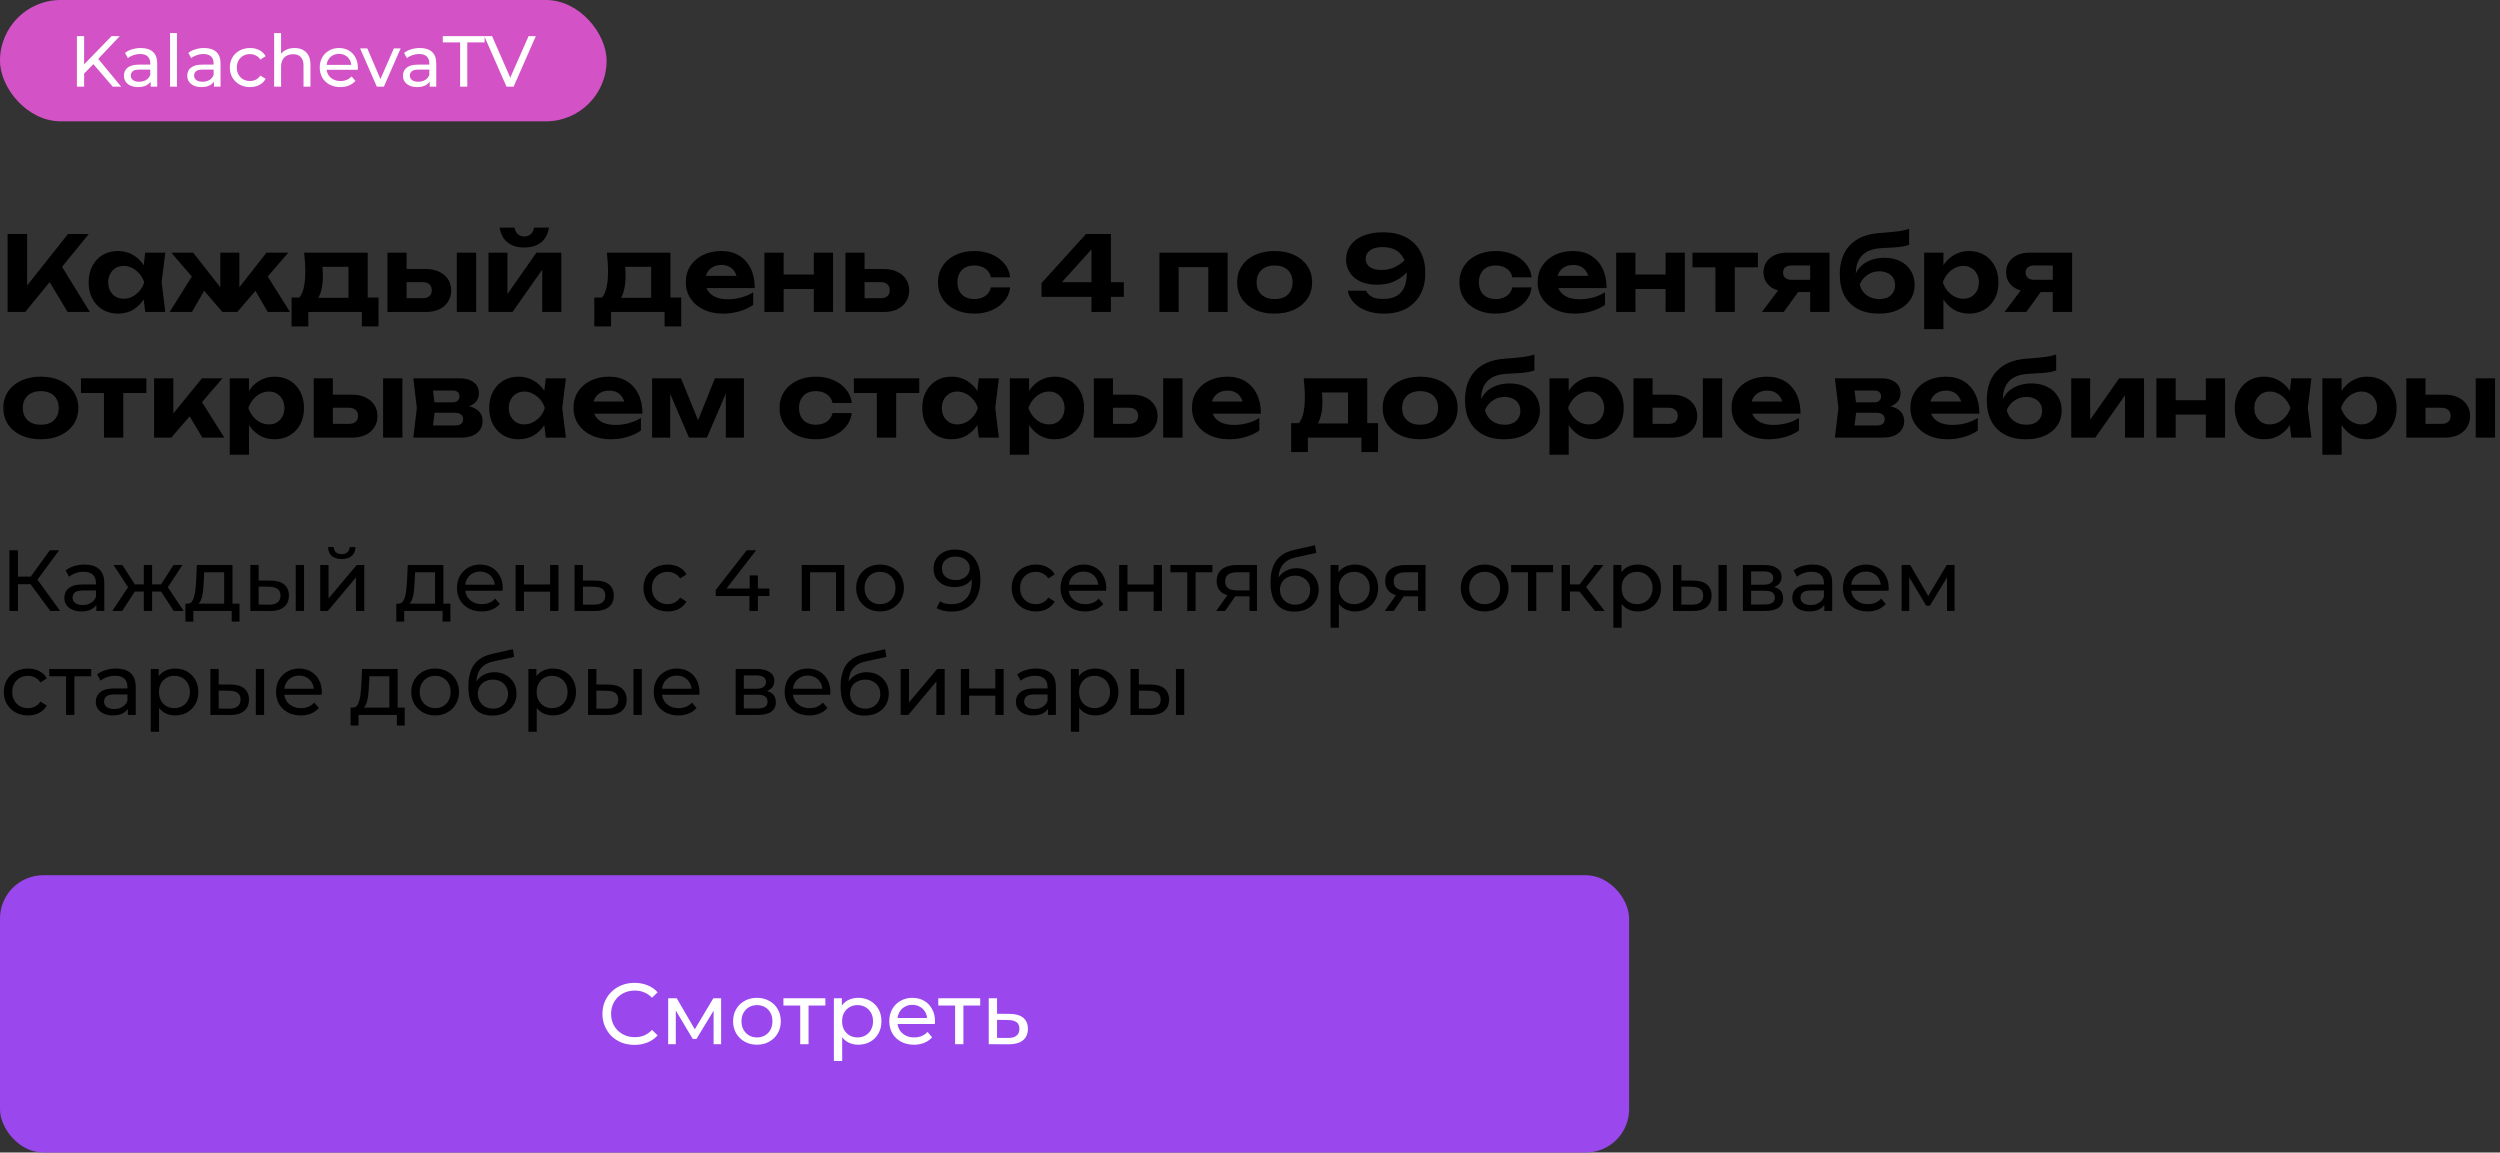
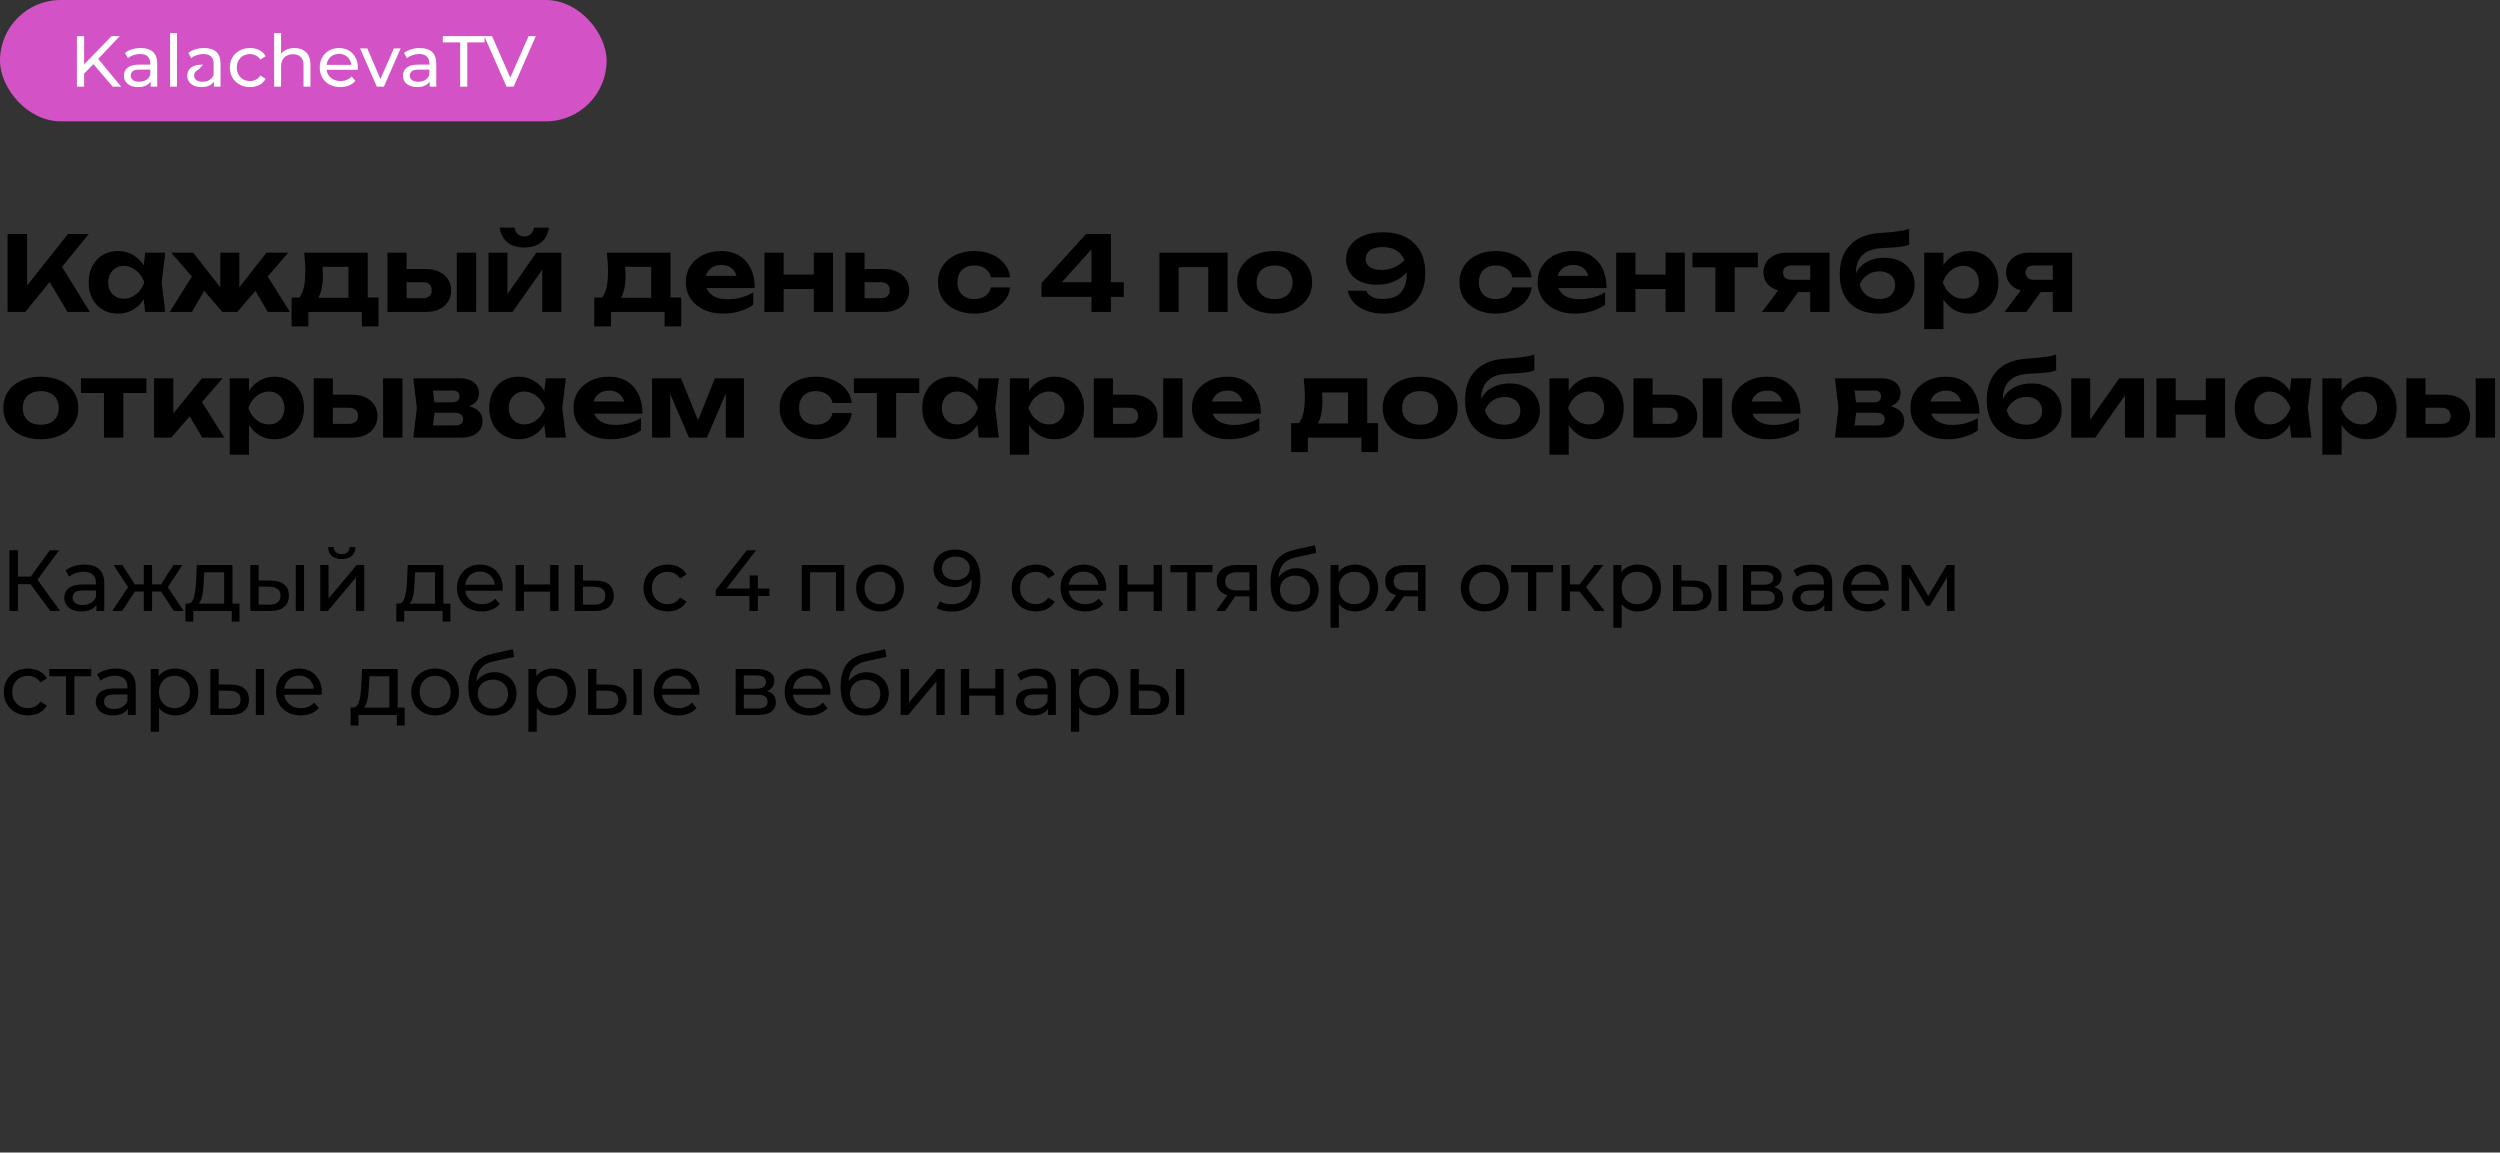
<svg xmlns="http://www.w3.org/2000/svg" width="577" height="266" viewBox="0 0 577 266" fill="none">
  <rect x="0" y="0" width="577" height="266" fill="#333333" stroke="none" />
  <rect width="140" height="28" rx="14" fill="#D352C6" />
-   <path d="M19.217 17.183L19.133 15.15L25.75 8.333H27.65L22.533 13.733L21.6 14.767L19.217 17.183ZM17.75 20V8.333H19.417V20H17.75ZM26.017 20L21.233 14.433L22.35 13.2L27.967 20H26.017ZM34.768 20V18.133L34.684 17.783V14.6C34.684 13.922 34.484 13.4 34.084 13.033C33.695 12.656 33.106 12.467 32.318 12.467C31.795 12.467 31.284 12.556 30.784 12.733C30.284 12.9 29.862 13.128 29.518 13.417L28.851 12.217C29.306 11.85 29.851 11.572 30.484 11.383C31.129 11.183 31.801 11.083 32.501 11.083C33.712 11.083 34.645 11.378 35.301 11.967C35.956 12.556 36.284 13.456 36.284 14.667V20H34.768ZM31.868 20.1C31.212 20.1 30.634 19.989 30.134 19.767C29.645 19.544 29.268 19.239 29.001 18.85C28.734 18.45 28.601 18 28.601 17.5C28.601 17.022 28.712 16.589 28.934 16.2C29.168 15.811 29.54 15.5 30.051 15.267C30.573 15.033 31.273 14.917 32.151 14.917H34.951V16.067H32.218C31.418 16.067 30.879 16.2 30.601 16.467C30.323 16.733 30.184 17.056 30.184 17.433C30.184 17.867 30.357 18.217 30.701 18.483C31.045 18.739 31.523 18.867 32.134 18.867C32.734 18.867 33.257 18.733 33.701 18.467C34.157 18.2 34.484 17.811 34.684 17.3L35.001 18.4C34.79 18.922 34.418 19.339 33.884 19.65C33.351 19.95 32.679 20.1 31.868 20.1ZM39.245 20V7.633H40.845V20H39.245ZM49.383 20V18.133L49.3 17.783V14.6C49.3 13.922 49.1 13.4 48.7 13.033C48.311 12.656 47.722 12.467 46.934 12.467C46.411 12.467 45.9 12.556 45.4 12.733C44.9 12.9 44.478 13.128 44.133 13.417L43.467 12.217C43.922 11.85 44.467 11.572 45.1 11.383C45.745 11.183 46.417 11.083 47.117 11.083C48.328 11.083 49.261 11.378 49.917 11.967C50.572 12.556 50.9 13.456 50.9 14.667V20H49.383ZM46.483 20.1C45.828 20.1 45.25 19.989 44.75 19.767C44.261 19.544 43.883 19.239 43.617 18.85C43.35 18.45 43.217 18 43.217 17.5C43.217 17.022 43.328 16.589 43.55 16.2C43.783 15.811 44.156 15.5 44.667 15.267C45.189 15.033 45.889 14.917 46.767 14.917H49.567V16.067H46.834C46.033 16.067 45.495 16.2 45.217 16.467C44.939 16.733 44.8 17.056 44.8 17.433C44.8 17.867 44.972 18.217 45.317 18.483C45.661 18.739 46.139 18.867 46.75 18.867C47.35 18.867 47.872 18.733 48.317 18.467C48.772 18.2 49.1 17.811 49.3 17.3L49.617 18.4C49.406 18.922 49.033 19.339 48.5 19.65C47.967 19.95 47.295 20.1 46.483 20.1ZM57.711 20.1C56.811 20.1 56.005 19.906 55.294 19.517C54.594 19.128 54.044 18.594 53.644 17.917C53.244 17.239 53.044 16.461 53.044 15.583C53.044 14.706 53.244 13.928 53.644 13.25C54.044 12.572 54.594 12.044 55.294 11.667C56.005 11.278 56.811 11.083 57.711 11.083C58.511 11.083 59.222 11.244 59.844 11.567C60.478 11.878 60.967 12.344 61.311 12.967L60.094 13.75C59.806 13.317 59.45 13 59.028 12.8C58.617 12.589 58.172 12.483 57.694 12.483C57.117 12.483 56.6 12.611 56.144 12.867C55.689 13.122 55.328 13.483 55.061 13.95C54.794 14.406 54.661 14.95 54.661 15.583C54.661 16.217 54.794 16.767 55.061 17.233C55.328 17.7 55.689 18.061 56.144 18.317C56.6 18.572 57.117 18.7 57.694 18.7C58.172 18.7 58.617 18.6 59.028 18.4C59.45 18.189 59.806 17.867 60.094 17.433L61.311 18.2C60.967 18.811 60.478 19.283 59.844 19.617C59.222 19.939 58.511 20.1 57.711 20.1ZM67.985 11.083C68.707 11.083 69.341 11.222 69.885 11.5C70.441 11.778 70.874 12.2 71.185 12.767C71.496 13.333 71.652 14.05 71.652 14.917V20H70.052V15.1C70.052 14.244 69.841 13.6 69.419 13.167C69.007 12.733 68.424 12.517 67.669 12.517C67.102 12.517 66.608 12.628 66.185 12.85C65.763 13.072 65.435 13.4 65.202 13.833C64.98 14.267 64.869 14.806 64.869 15.45V20H63.269V7.633H64.869V13.55L64.552 12.917C64.841 12.339 65.285 11.889 65.885 11.567C66.485 11.244 67.185 11.083 67.985 11.083ZM78.546 20.1C77.602 20.1 76.769 19.906 76.046 19.517C75.335 19.128 74.78 18.594 74.38 17.917C73.991 17.239 73.796 16.461 73.796 15.583C73.796 14.706 73.985 13.928 74.363 13.25C74.752 12.572 75.28 12.044 75.946 11.667C76.624 11.278 77.385 11.083 78.23 11.083C79.085 11.083 79.841 11.272 80.496 11.65C81.152 12.028 81.663 12.561 82.03 13.25C82.407 13.928 82.596 14.722 82.596 15.633C82.596 15.7 82.591 15.778 82.58 15.867C82.58 15.956 82.574 16.039 82.563 16.117H75.046V14.967H81.73L81.08 15.367C81.091 14.8 80.974 14.294 80.73 13.85C80.485 13.406 80.146 13.061 79.713 12.817C79.291 12.561 78.796 12.433 78.23 12.433C77.674 12.433 77.18 12.561 76.746 12.817C76.313 13.061 75.974 13.411 75.73 13.867C75.485 14.311 75.363 14.822 75.363 15.4V15.667C75.363 16.256 75.496 16.783 75.763 17.25C76.041 17.706 76.424 18.061 76.913 18.317C77.402 18.572 77.963 18.7 78.596 18.7C79.119 18.7 79.591 18.611 80.013 18.433C80.446 18.256 80.824 17.989 81.146 17.633L82.03 18.667C81.63 19.133 81.13 19.489 80.53 19.733C79.941 19.978 79.28 20.1 78.546 20.1ZM86.972 20L83.105 11.167H84.772L88.205 19.167H87.405L90.905 11.167H92.472L88.605 20H86.972ZM99.172 20V18.133L99.088 17.783V14.6C99.088 13.922 98.888 13.4 98.489 13.033C98.1 12.656 97.511 12.467 96.722 12.467C96.2 12.467 95.689 12.556 95.189 12.733C94.689 12.9 94.266 13.128 93.922 13.417L93.255 12.217C93.711 11.85 94.255 11.572 94.888 11.383C95.533 11.183 96.205 11.083 96.905 11.083C98.116 11.083 99.05 11.378 99.705 11.967C100.361 12.556 100.689 13.456 100.689 14.667V20H99.172ZM96.272 20.1C95.616 20.1 95.038 19.989 94.538 19.767C94.05 19.544 93.672 19.239 93.405 18.85C93.138 18.45 93.005 18 93.005 17.5C93.005 17.022 93.116 16.589 93.338 16.2C93.572 15.811 93.944 15.5 94.455 15.267C94.977 15.033 95.677 14.917 96.555 14.917H99.355V16.067H96.622C95.822 16.067 95.283 16.2 95.005 16.467C94.727 16.733 94.588 17.056 94.588 17.433C94.588 17.867 94.761 18.217 95.105 18.483C95.45 18.739 95.927 18.867 96.538 18.867C97.138 18.867 97.661 18.733 98.105 18.467C98.561 18.2 98.888 17.811 99.088 17.3L99.405 18.4C99.194 18.922 98.822 19.339 98.288 19.65C97.755 19.95 97.083 20.1 96.272 20.1ZM106.199 20V9.783H102.199V8.333H111.849V9.783H107.849V20H106.199ZM116.901 20L111.768 8.333H113.568L118.285 19.1H117.251L122.001 8.333H123.668L118.551 20H116.901Z" fill="white" />
+   <path d="M19.217 17.183L19.133 15.15L25.75 8.333H27.65L22.533 13.733L21.6 14.767L19.217 17.183ZM17.75 20V8.333H19.417V20H17.75ZM26.017 20L21.233 14.433L22.35 13.2L27.967 20H26.017ZM34.768 20V18.133L34.684 17.783V14.6C34.684 13.922 34.484 13.4 34.084 13.033C33.695 12.656 33.106 12.467 32.318 12.467C31.795 12.467 31.284 12.556 30.784 12.733C30.284 12.9 29.862 13.128 29.518 13.417L28.851 12.217C29.306 11.85 29.851 11.572 30.484 11.383C31.129 11.183 31.801 11.083 32.501 11.083C33.712 11.083 34.645 11.378 35.301 11.967C35.956 12.556 36.284 13.456 36.284 14.667V20H34.768ZM31.868 20.1C31.212 20.1 30.634 19.989 30.134 19.767C29.645 19.544 29.268 19.239 29.001 18.85C28.734 18.45 28.601 18 28.601 17.5C28.601 17.022 28.712 16.589 28.934 16.2C29.168 15.811 29.54 15.5 30.051 15.267C30.573 15.033 31.273 14.917 32.151 14.917H34.951V16.067H32.218C31.418 16.067 30.879 16.2 30.601 16.467C30.323 16.733 30.184 17.056 30.184 17.433C30.184 17.867 30.357 18.217 30.701 18.483C31.045 18.739 31.523 18.867 32.134 18.867C32.734 18.867 33.257 18.733 33.701 18.467C34.157 18.2 34.484 17.811 34.684 17.3L35.001 18.4C34.79 18.922 34.418 19.339 33.884 19.65C33.351 19.95 32.679 20.1 31.868 20.1ZM39.245 20V7.633H40.845V20H39.245ZM49.383 20V18.133L49.3 17.783V14.6C49.3 13.922 49.1 13.4 48.7 13.033C48.311 12.656 47.722 12.467 46.934 12.467C46.411 12.467 45.9 12.556 45.4 12.733C44.9 12.9 44.478 13.128 44.133 13.417L43.467 12.217C43.922 11.85 44.467 11.572 45.1 11.383C45.745 11.183 46.417 11.083 47.117 11.083C48.328 11.083 49.261 11.378 49.917 11.967C50.572 12.556 50.9 13.456 50.9 14.667V20H49.383ZM46.483 20.1C45.828 20.1 45.25 19.989 44.75 19.767C44.261 19.544 43.883 19.239 43.617 18.85C43.35 18.45 43.217 18 43.217 17.5C43.217 17.022 43.328 16.589 43.55 16.2C43.783 15.811 44.156 15.5 44.667 15.267C45.189 15.033 45.889 14.917 46.767 14.917H49.567H46.834C46.033 16.067 45.495 16.2 45.217 16.467C44.939 16.733 44.8 17.056 44.8 17.433C44.8 17.867 44.972 18.217 45.317 18.483C45.661 18.739 46.139 18.867 46.75 18.867C47.35 18.867 47.872 18.733 48.317 18.467C48.772 18.2 49.1 17.811 49.3 17.3L49.617 18.4C49.406 18.922 49.033 19.339 48.5 19.65C47.967 19.95 47.295 20.1 46.483 20.1ZM57.711 20.1C56.811 20.1 56.005 19.906 55.294 19.517C54.594 19.128 54.044 18.594 53.644 17.917C53.244 17.239 53.044 16.461 53.044 15.583C53.044 14.706 53.244 13.928 53.644 13.25C54.044 12.572 54.594 12.044 55.294 11.667C56.005 11.278 56.811 11.083 57.711 11.083C58.511 11.083 59.222 11.244 59.844 11.567C60.478 11.878 60.967 12.344 61.311 12.967L60.094 13.75C59.806 13.317 59.45 13 59.028 12.8C58.617 12.589 58.172 12.483 57.694 12.483C57.117 12.483 56.6 12.611 56.144 12.867C55.689 13.122 55.328 13.483 55.061 13.95C54.794 14.406 54.661 14.95 54.661 15.583C54.661 16.217 54.794 16.767 55.061 17.233C55.328 17.7 55.689 18.061 56.144 18.317C56.6 18.572 57.117 18.7 57.694 18.7C58.172 18.7 58.617 18.6 59.028 18.4C59.45 18.189 59.806 17.867 60.094 17.433L61.311 18.2C60.967 18.811 60.478 19.283 59.844 19.617C59.222 19.939 58.511 20.1 57.711 20.1ZM67.985 11.083C68.707 11.083 69.341 11.222 69.885 11.5C70.441 11.778 70.874 12.2 71.185 12.767C71.496 13.333 71.652 14.05 71.652 14.917V20H70.052V15.1C70.052 14.244 69.841 13.6 69.419 13.167C69.007 12.733 68.424 12.517 67.669 12.517C67.102 12.517 66.608 12.628 66.185 12.85C65.763 13.072 65.435 13.4 65.202 13.833C64.98 14.267 64.869 14.806 64.869 15.45V20H63.269V7.633H64.869V13.55L64.552 12.917C64.841 12.339 65.285 11.889 65.885 11.567C66.485 11.244 67.185 11.083 67.985 11.083ZM78.546 20.1C77.602 20.1 76.769 19.906 76.046 19.517C75.335 19.128 74.78 18.594 74.38 17.917C73.991 17.239 73.796 16.461 73.796 15.583C73.796 14.706 73.985 13.928 74.363 13.25C74.752 12.572 75.28 12.044 75.946 11.667C76.624 11.278 77.385 11.083 78.23 11.083C79.085 11.083 79.841 11.272 80.496 11.65C81.152 12.028 81.663 12.561 82.03 13.25C82.407 13.928 82.596 14.722 82.596 15.633C82.596 15.7 82.591 15.778 82.58 15.867C82.58 15.956 82.574 16.039 82.563 16.117H75.046V14.967H81.73L81.08 15.367C81.091 14.8 80.974 14.294 80.73 13.85C80.485 13.406 80.146 13.061 79.713 12.817C79.291 12.561 78.796 12.433 78.23 12.433C77.674 12.433 77.18 12.561 76.746 12.817C76.313 13.061 75.974 13.411 75.73 13.867C75.485 14.311 75.363 14.822 75.363 15.4V15.667C75.363 16.256 75.496 16.783 75.763 17.25C76.041 17.706 76.424 18.061 76.913 18.317C77.402 18.572 77.963 18.7 78.596 18.7C79.119 18.7 79.591 18.611 80.013 18.433C80.446 18.256 80.824 17.989 81.146 17.633L82.03 18.667C81.63 19.133 81.13 19.489 80.53 19.733C79.941 19.978 79.28 20.1 78.546 20.1ZM86.972 20L83.105 11.167H84.772L88.205 19.167H87.405L90.905 11.167H92.472L88.605 20H86.972ZM99.172 20V18.133L99.088 17.783V14.6C99.088 13.922 98.888 13.4 98.489 13.033C98.1 12.656 97.511 12.467 96.722 12.467C96.2 12.467 95.689 12.556 95.189 12.733C94.689 12.9 94.266 13.128 93.922 13.417L93.255 12.217C93.711 11.85 94.255 11.572 94.888 11.383C95.533 11.183 96.205 11.083 96.905 11.083C98.116 11.083 99.05 11.378 99.705 11.967C100.361 12.556 100.689 13.456 100.689 14.667V20H99.172ZM96.272 20.1C95.616 20.1 95.038 19.989 94.538 19.767C94.05 19.544 93.672 19.239 93.405 18.85C93.138 18.45 93.005 18 93.005 17.5C93.005 17.022 93.116 16.589 93.338 16.2C93.572 15.811 93.944 15.5 94.455 15.267C94.977 15.033 95.677 14.917 96.555 14.917H99.355V16.067H96.622C95.822 16.067 95.283 16.2 95.005 16.467C94.727 16.733 94.588 17.056 94.588 17.433C94.588 17.867 94.761 18.217 95.105 18.483C95.45 18.739 95.927 18.867 96.538 18.867C97.138 18.867 97.661 18.733 98.105 18.467C98.561 18.2 98.888 17.811 99.088 17.3L99.405 18.4C99.194 18.922 98.822 19.339 98.288 19.65C97.755 19.95 97.083 20.1 96.272 20.1ZM106.199 20V9.783H102.199V8.333H111.849V9.783H107.849V20H106.199ZM116.901 20L111.768 8.333H113.568L118.285 19.1H117.251L122.001 8.333H123.668L118.551 20H116.901Z" fill="white" />
  <path d="M1.752 72V54H6.264V68.376L5.04 67.44L15.696 54H20.496L5.832 72H1.752ZM10.368 63.288L13.632 60.48L20.736 72H15.6L10.368 63.288ZM33.513 72L32.913 67.032L33.561 65.16L32.913 63.312L33.513 58.32H38.145L37.305 65.16L38.145 72H33.513ZM34.617 65.16C34.377 66.616 33.921 67.888 33.249 68.976C32.577 70.048 31.729 70.888 30.705 71.496C29.681 72.088 28.529 72.384 27.249 72.384C25.905 72.384 24.721 72.08 23.697 71.472C22.689 70.864 21.897 70.024 21.321 68.952C20.745 67.864 20.457 66.6 20.457 65.16C20.457 63.72 20.745 62.464 21.321 61.392C21.897 60.304 22.689 59.456 23.697 58.848C24.721 58.24 25.905 57.936 27.249 57.936C28.529 57.936 29.681 58.24 30.705 58.848C31.729 59.44 32.577 60.272 33.249 61.344C33.937 62.416 34.393 63.688 34.617 65.16ZM24.969 65.16C24.969 65.896 25.121 66.552 25.425 67.128C25.729 67.688 26.145 68.136 26.673 68.472C27.217 68.792 27.841 68.952 28.545 68.952C29.249 68.952 29.913 68.792 30.537 68.472C31.177 68.136 31.737 67.688 32.217 67.128C32.697 66.552 33.057 65.896 33.297 65.16C33.057 64.424 32.697 63.776 32.217 63.216C31.737 62.64 31.177 62.192 30.537 61.872C29.913 61.536 29.249 61.368 28.545 61.368C27.841 61.368 27.217 61.536 26.673 61.872C26.145 62.192 25.729 62.64 25.425 63.216C25.121 63.776 24.969 64.424 24.969 65.16ZM39.162 72L44.874 62.88L48.162 65.304L44.298 72H39.162ZM61.794 72L57.906 65.304L61.194 62.88L66.93 72H61.794ZM55.242 68.328L53.994 67.896L61.506 58.32H66.522L54.762 72H51.33L39.546 58.32H44.586L52.098 67.896L50.85 68.328V58.32H55.242V68.328ZM87.362 68.664V75.336H83.522V72H71.162V75.336H67.298V68.664H71.282L72.17 68.736H82.106L82.922 68.664H87.362ZM70.202 58.32H84.866V71.088H80.426V59.544L82.466 61.584H72.41L74.114 59.976C74.306 60.664 74.418 61.304 74.45 61.896C74.498 62.488 74.522 63.04 74.522 63.552C74.522 65.792 74.162 67.536 73.442 68.784C72.722 70.032 71.706 70.656 70.394 70.656L68.57 69.144C69.834 68.248 70.466 66.088 70.466 62.664C70.466 61.992 70.442 61.296 70.394 60.576C70.346 59.84 70.282 59.088 70.202 58.32ZM105.432 58.32H109.896V72H105.432V58.32ZM89.424 72V58.32H93.84V70.872L92.448 68.832H97.536C98.208 68.832 98.728 68.672 99.096 68.352C99.464 68.032 99.648 67.576 99.648 66.984C99.648 66.392 99.464 65.936 99.096 65.616C98.728 65.28 98.208 65.112 97.536 65.112H92.448V62.088H98.256C99.44 62.088 100.472 62.296 101.352 62.712C102.232 63.128 102.912 63.704 103.392 64.44C103.888 65.176 104.136 66.04 104.136 67.032C104.136 68.024 103.888 68.896 103.392 69.648C102.912 70.4 102.232 70.984 101.352 71.4C100.488 71.8 99.472 72 98.304 72H89.424ZM112.745 72V58.32H117.113V69.6L116.105 69.312L123.809 58.32H129.545V72H125.153V60.456L126.185 60.768L118.289 72H112.745ZM121.001 57.12C119.401 57.12 118.113 56.728 117.137 55.944C116.161 55.16 115.553 54.024 115.313 52.536H118.745C118.873 53.192 119.129 53.696 119.513 54.048C119.913 54.4 120.409 54.576 121.001 54.576C121.609 54.576 122.105 54.4 122.489 54.048C122.889 53.696 123.145 53.192 123.257 52.536H126.689C126.465 54.024 125.865 55.16 124.889 55.944C123.913 56.728 122.617 57.12 121.001 57.12ZM157.229 68.664V75.336H153.389V72H141.029V75.336H137.165V68.664H141.149L142.037 68.736H151.973L152.789 68.664H157.229ZM140.069 58.32H154.733V71.088H150.293V59.544L152.333 61.584H142.277L143.981 59.976C144.173 60.664 144.285 61.304 144.317 61.896C144.365 62.488 144.389 63.04 144.389 63.552C144.389 65.792 144.029 67.536 143.309 68.784C142.589 70.032 141.573 70.656 140.261 70.656L138.437 69.144C139.701 68.248 140.333 66.088 140.333 62.664C140.333 61.992 140.309 61.296 140.261 60.576C140.213 59.84 140.149 59.088 140.069 58.32ZM166.811 72.384C165.179 72.384 163.715 72.08 162.419 71.472C161.139 70.864 160.131 70.016 159.395 68.928C158.659 67.84 158.291 66.568 158.291 65.112C158.291 63.688 158.643 62.44 159.347 61.368C160.051 60.296 161.019 59.456 162.251 58.848C163.499 58.24 164.907 57.936 166.475 57.936C168.075 57.936 169.451 58.288 170.603 58.992C171.755 59.696 172.643 60.688 173.267 61.968C173.891 63.248 174.203 64.752 174.203 66.48H161.867V63.672H171.755L170.147 64.68C170.099 63.928 169.915 63.296 169.595 62.784C169.291 62.256 168.883 61.856 168.371 61.584C167.859 61.296 167.251 61.152 166.547 61.152C165.779 61.152 165.115 61.304 164.555 61.608C163.995 61.912 163.555 62.336 163.235 62.88C162.931 63.424 162.779 64.056 162.779 64.776C162.779 65.688 162.979 66.464 163.379 67.104C163.795 67.744 164.387 68.232 165.155 68.568C165.939 68.904 166.891 69.072 168.011 69.072C169.035 69.072 170.059 68.936 171.083 68.664C172.107 68.376 173.027 67.976 173.843 67.464V70.368C172.915 71.008 171.851 71.504 170.651 71.856C169.467 72.208 168.187 72.384 166.811 72.384ZM176.424 58.32H180.864V72H176.424V58.32ZM187.824 58.32H192.264V72H187.824V58.32ZM178.968 63.36H189.528V66.696H178.968V63.36ZM195.128 72V58.32H199.544V70.872L198.152 68.832H203.24C203.912 68.832 204.432 68.672 204.8 68.352C205.168 68.032 205.352 67.576 205.352 66.984C205.352 66.392 205.168 65.936 204.8 65.616C204.432 65.28 203.912 65.112 203.24 65.112H198.152V62.088H203.96C205.144 62.088 206.176 62.296 207.056 62.712C207.936 63.128 208.616 63.704 209.096 64.44C209.592 65.176 209.84 66.04 209.84 67.032C209.84 68.024 209.592 68.896 209.096 69.648C208.616 70.4 207.936 70.984 207.056 71.4C206.192 71.8 205.176 72 204.008 72H195.128ZM233.143 66.336C233.015 67.52 232.567 68.568 231.799 69.48C231.047 70.392 230.071 71.104 228.871 71.616C227.687 72.128 226.351 72.384 224.863 72.384C223.215 72.384 221.759 72.08 220.495 71.472C219.231 70.864 218.247 70.016 217.543 68.928C216.839 67.84 216.487 66.584 216.487 65.16C216.487 63.736 216.839 62.488 217.543 61.416C218.247 60.328 219.231 59.48 220.495 58.872C221.759 58.248 223.215 57.936 224.863 57.936C226.351 57.936 227.687 58.192 228.871 58.704C230.071 59.216 231.047 59.928 231.799 60.84C232.567 61.736 233.015 62.792 233.143 64.008H228.703C228.527 63.128 228.087 62.456 227.383 61.992C226.695 61.512 225.855 61.272 224.863 61.272C224.079 61.272 223.391 61.424 222.799 61.728C222.223 62.032 221.775 62.48 221.455 63.072C221.135 63.648 220.975 64.344 220.975 65.16C220.975 65.976 221.135 66.672 221.455 67.248C221.775 67.824 222.223 68.264 222.799 68.568C223.391 68.872 224.079 69.024 224.863 69.024C225.871 69.024 226.719 68.784 227.407 68.304C228.095 67.808 228.527 67.152 228.703 66.336H233.143ZM256.397 54V72H251.909V55.968H253.349L243.773 66.576L243.725 65.136H259.373V68.52H240.389V65.328L250.661 54H256.397ZM283.34 58.32V72H278.876V59.616L280.916 61.656H269.996L272.036 59.616V72H267.596V58.32H283.34ZM294.174 72.384C292.446 72.384 290.934 72.08 289.638 71.472C288.342 70.864 287.334 70.016 286.614 68.928C285.894 67.84 285.534 66.584 285.534 65.16C285.534 63.72 285.894 62.464 286.614 61.392C287.334 60.304 288.342 59.456 289.638 58.848C290.95 58.24 292.462 57.936 294.174 57.936C295.902 57.936 297.414 58.24 298.71 58.848C300.006 59.456 301.014 60.304 301.734 61.392C302.47 62.464 302.838 63.72 302.838 65.16C302.838 66.6 302.47 67.864 301.734 68.952C301.014 70.024 300.006 70.864 298.71 71.472C297.414 72.08 295.902 72.384 294.174 72.384ZM294.174 69.024C295.054 69.024 295.798 68.872 296.406 68.568C297.03 68.248 297.502 67.8 297.822 67.224C298.158 66.648 298.326 65.96 298.326 65.16C298.326 64.36 298.158 63.672 297.822 63.096C297.502 62.504 297.03 62.056 296.406 61.752C295.798 61.432 295.054 61.272 294.174 61.272C293.326 61.272 292.59 61.432 291.966 61.752C291.342 62.056 290.862 62.504 290.526 63.096C290.19 63.672 290.022 64.36 290.022 65.16C290.022 65.96 290.19 66.648 290.526 67.224C290.862 67.8 291.342 68.248 291.966 68.568C292.59 68.872 293.326 69.024 294.174 69.024ZM319.352 72.384C317.832 72.384 316.48 72.152 315.296 71.688C314.112 71.224 313.152 70.592 312.416 69.792C311.696 68.992 311.248 68.096 311.072 67.104H315.296C315.536 67.648 315.96 68.104 316.568 68.472C317.176 68.824 318.064 69 319.232 69C320.496 69 321.528 68.768 322.328 68.304C323.128 67.84 323.72 67.176 324.104 66.312C324.488 65.448 324.68 64.4 324.68 63.168C324.68 61.824 324.464 60.696 324.032 59.784C323.6 58.872 322.968 58.184 322.136 57.72C321.32 57.256 320.312 57.024 319.112 57.024C318.264 57.024 317.544 57.144 316.952 57.384C316.376 57.608 315.936 57.928 315.632 58.344C315.344 58.744 315.2 59.208 315.2 59.736C315.2 60.232 315.336 60.68 315.608 61.08C315.88 61.464 316.296 61.768 316.856 61.992C317.416 62.2 318.104 62.304 318.92 62.304C320.056 62.304 321.12 62.056 322.112 61.56C323.104 61.048 323.984 60.336 324.752 59.424L326.336 60.528C325.856 61.504 325.208 62.384 324.392 63.168C323.592 63.952 322.648 64.576 321.56 65.04C320.472 65.488 319.24 65.712 317.864 65.712C316.376 65.712 315.096 65.472 314.024 64.992C312.952 64.496 312.128 63.808 311.552 62.928C310.976 62.048 310.68 61.032 310.664 59.88C310.68 58.664 311.016 57.584 311.672 56.64C312.344 55.696 313.312 54.96 314.576 54.432C315.856 53.888 317.384 53.616 319.16 53.616C321.336 53.616 323.144 54.016 324.584 54.816C326.04 55.616 327.136 56.72 327.872 58.128C328.608 59.536 328.968 61.16 328.952 63C328.968 64.824 328.608 66.44 327.872 67.848C327.136 69.256 326.056 70.368 324.632 71.184C323.208 71.984 321.448 72.384 319.352 72.384ZM353.494 66.336C353.366 67.52 352.918 68.568 352.15 69.48C351.398 70.392 350.422 71.104 349.222 71.616C348.038 72.128 346.702 72.384 345.214 72.384C343.566 72.384 342.11 72.08 340.846 71.472C339.582 70.864 338.598 70.016 337.894 68.928C337.19 67.84 336.838 66.584 336.838 65.16C336.838 63.736 337.19 62.488 337.894 61.416C338.598 60.328 339.582 59.48 340.846 58.872C342.11 58.248 343.566 57.936 345.214 57.936C346.702 57.936 348.038 58.192 349.222 58.704C350.422 59.216 351.398 59.928 352.15 60.84C352.918 61.736 353.366 62.792 353.494 64.008H349.054C348.878 63.128 348.438 62.456 347.734 61.992C347.046 61.512 346.206 61.272 345.214 61.272C344.43 61.272 343.742 61.424 343.15 61.728C342.574 62.032 342.126 62.48 341.806 63.072C341.486 63.648 341.326 64.344 341.326 65.16C341.326 65.976 341.486 66.672 341.806 67.248C342.126 67.824 342.574 68.264 343.15 68.568C343.742 68.872 344.43 69.024 345.214 69.024C346.222 69.024 347.07 68.784 347.758 68.304C348.446 67.808 348.878 67.152 349.054 66.336H353.494ZM363.405 72.384C361.773 72.384 360.309 72.08 359.013 71.472C357.733 70.864 356.725 70.016 355.989 68.928C355.253 67.84 354.885 66.568 354.885 65.112C354.885 63.688 355.237 62.44 355.941 61.368C356.645 60.296 357.613 59.456 358.845 58.848C360.093 58.24 361.501 57.936 363.069 57.936C364.669 57.936 366.045 58.288 367.197 58.992C368.349 59.696 369.237 60.688 369.861 61.968C370.485 63.248 370.797 64.752 370.797 66.48H358.461V63.672H368.349L366.741 64.68C366.693 63.928 366.509 63.296 366.189 62.784C365.885 62.256 365.477 61.856 364.965 61.584C364.453 61.296 363.845 61.152 363.141 61.152C362.373 61.152 361.709 61.304 361.149 61.608C360.589 61.912 360.149 62.336 359.829 62.88C359.525 63.424 359.373 64.056 359.373 64.776C359.373 65.688 359.573 66.464 359.973 67.104C360.389 67.744 360.981 68.232 361.749 68.568C362.533 68.904 363.485 69.072 364.605 69.072C365.629 69.072 366.653 68.936 367.677 68.664C368.701 68.376 369.621 67.976 370.437 67.464V70.368C369.509 71.008 368.445 71.504 367.245 71.856C366.061 72.208 364.781 72.384 363.405 72.384ZM373.018 58.32H377.458V72H373.018V58.32ZM384.418 58.32H388.858V72H384.418V58.32ZM375.562 63.36H386.122V66.696H375.562V63.36ZM395.921 59.856H400.385V72H395.921V59.856ZM390.617 58.32H405.713V61.704H390.617V58.32ZM419.039 64.584V67.416H412.415L412.367 67.272C411.311 67.272 410.375 67.096 409.559 66.744C408.759 66.376 408.135 65.856 407.687 65.184C407.239 64.512 407.015 63.736 407.015 62.856C407.015 61.944 407.239 61.152 407.687 60.48C408.135 59.808 408.759 59.28 409.559 58.896C410.375 58.512 411.311 58.32 412.367 58.32H422.255V72H417.791V59.448L419.063 61.272H413.471C412.863 61.272 412.383 61.416 412.031 61.704C411.695 61.992 411.527 62.392 411.527 62.904C411.527 63.416 411.695 63.824 412.031 64.128C412.383 64.432 412.863 64.584 413.471 64.584H419.039ZM416.303 65.592L411.695 72H406.655L411.479 65.592H416.303ZM433.64 72.384C431.736 72.384 430.112 72.024 428.768 71.304C427.424 70.584 426.392 69.552 425.672 68.208C424.968 66.864 424.616 65.24 424.616 63.336C424.616 60.504 425.384 58.272 426.92 56.64C428.456 54.992 430.664 54.048 433.544 53.808C434.712 53.712 435.68 53.632 436.448 53.568C437.232 53.488 437.864 53.416 438.344 53.352C438.84 53.272 439.264 53.192 439.616 53.112C439.968 53.032 440.304 52.936 440.624 52.824V56.496C440.272 56.624 439.832 56.744 439.304 56.856C438.776 56.952 438.12 57.032 437.336 57.096C436.552 57.144 435.576 57.2 434.408 57.264C432.328 57.36 430.792 57.912 429.8 58.92C428.808 59.912 428.312 61.36 428.312 63.264V63.84L428.168 63.504C428.472 62.672 428.944 61.96 429.584 61.368C430.24 60.76 431.024 60.296 431.936 59.976C432.864 59.656 433.864 59.496 434.936 59.496C436.328 59.496 437.544 59.76 438.584 60.288C439.624 60.8 440.432 61.528 441.008 62.472C441.6 63.4 441.896 64.496 441.896 65.76C441.896 67.088 441.552 68.248 440.864 69.24C440.176 70.232 439.216 71.008 437.984 71.568C436.752 72.112 435.304 72.384 433.64 72.384ZM433.76 69.024C434.496 69.024 435.136 68.896 435.68 68.64C436.224 68.368 436.64 67.992 436.928 67.512C437.232 67.032 437.384 66.464 437.384 65.808C437.384 65.168 437.232 64.608 436.928 64.128C436.64 63.648 436.224 63.28 435.68 63.024C435.136 62.752 434.496 62.616 433.76 62.616C432.736 62.616 431.824 62.888 431.024 63.432C430.224 63.96 429.624 64.696 429.224 65.64C429.448 66.664 429.968 67.488 430.784 68.112C431.616 68.72 432.608 69.024 433.76 69.024ZM444.104 58.32H448.544V62.448L448.376 63.024V66.576L448.544 67.632V75.96H444.104V58.32ZM447.08 65.16C447.32 63.688 447.776 62.416 448.448 61.344C449.12 60.272 449.968 59.44 450.992 58.848C452.032 58.24 453.184 57.936 454.448 57.936C455.792 57.936 456.968 58.24 457.976 58.848C459 59.456 459.8 60.304 460.376 61.392C460.952 62.464 461.24 63.72 461.24 65.16C461.24 66.6 460.952 67.864 460.376 68.952C459.8 70.024 459 70.864 457.976 71.472C456.968 72.08 455.792 72.384 454.448 72.384C453.168 72.384 452.016 72.088 450.992 71.496C449.984 70.888 449.136 70.048 448.448 68.976C447.776 67.888 447.32 66.616 447.08 65.16ZM456.728 65.16C456.728 64.424 456.576 63.776 456.272 63.216C455.968 62.64 455.544 62.192 455 61.872C454.472 61.536 453.856 61.368 453.152 61.368C452.448 61.368 451.776 61.536 451.136 61.872C450.512 62.192 449.96 62.64 449.48 63.216C449.016 63.776 448.656 64.424 448.4 65.16C448.656 65.896 449.016 66.552 449.48 67.128C449.96 67.688 450.512 68.136 451.136 68.472C451.776 68.792 452.448 68.952 453.152 68.952C453.856 68.952 454.472 68.792 455 68.472C455.544 68.136 455.968 67.688 456.272 67.128C456.576 66.552 456.728 65.896 456.728 65.16ZM475.031 64.584V67.416H468.407L468.359 67.272C467.303 67.272 466.367 67.096 465.551 66.744C464.751 66.376 464.127 65.856 463.679 65.184C463.231 64.512 463.007 63.736 463.007 62.856C463.007 61.944 463.231 61.152 463.679 60.48C464.127 59.808 464.751 59.28 465.551 58.896C466.367 58.512 467.303 58.32 468.359 58.32H478.247V72H473.783V59.448L475.055 61.272H469.463C468.855 61.272 468.375 61.416 468.023 61.704C467.687 61.992 467.519 62.392 467.519 62.904C467.519 63.416 467.687 63.824 468.023 64.128C468.375 64.432 468.855 64.584 469.463 64.584H475.031ZM472.295 65.592L467.687 72H462.647L467.471 65.592H472.295ZM9.408 101.384C7.68 101.384 6.168 101.08 4.872 100.472C3.576 99.864 2.568 99.016 1.848 97.928C1.128 96.84 0.768 95.584 0.768 94.16C0.768 92.72 1.128 91.464 1.848 90.392C2.568 89.304 3.576 88.456 4.872 87.848C6.184 87.24 7.696 86.936 9.408 86.936C11.136 86.936 12.648 87.24 13.944 87.848C15.24 88.456 16.248 89.304 16.968 90.392C17.704 91.464 18.072 92.72 18.072 94.16C18.072 95.6 17.704 96.864 16.968 97.952C16.248 99.024 15.24 99.864 13.944 100.472C12.648 101.08 11.136 101.384 9.408 101.384ZM9.408 98.024C10.288 98.024 11.032 97.872 11.64 97.568C12.264 97.248 12.736 96.8 13.056 96.224C13.392 95.648 13.56 94.96 13.56 94.16C13.56 93.36 13.392 92.672 13.056 92.096C12.736 91.504 12.264 91.056 11.64 90.752C11.032 90.432 10.288 90.272 9.408 90.272C8.56 90.272 7.824 90.432 7.2 90.752C6.576 91.056 6.096 91.504 5.76 92.096C5.424 92.672 5.256 93.36 5.256 94.16C5.256 94.96 5.424 95.648 5.76 96.224C6.096 96.8 6.576 97.248 7.2 97.568C7.824 97.872 8.56 98.024 9.408 98.024ZM23.992 88.856H28.456V101H23.992V88.856ZM18.688 87.32H33.784V90.704H18.688V87.32ZM35.565 101V87.32H40.005V97.472L38.709 97.016L46.605 87.32H51.357L39.525 101H35.565ZM46.701 101L42.717 94.304L46.029 91.88L51.765 101H46.701ZM53.026 87.32H57.466V91.448L57.298 92.024V95.576L57.466 96.632V104.96H53.026V87.32ZM56.002 94.16C56.242 92.688 56.698 91.416 57.37 90.344C58.042 89.272 58.89 88.44 59.914 87.848C60.954 87.24 62.106 86.936 63.37 86.936C64.714 86.936 65.89 87.24 66.898 87.848C67.922 88.456 68.722 89.304 69.298 90.392C69.874 91.464 70.162 92.72 70.162 94.16C70.162 95.6 69.874 96.864 69.298 97.952C68.722 99.024 67.922 99.864 66.898 100.472C65.89 101.08 64.714 101.384 63.37 101.384C62.09 101.384 60.938 101.088 59.914 100.496C58.906 99.888 58.058 99.048 57.37 97.976C56.698 96.888 56.242 95.616 56.002 94.16ZM65.65 94.16C65.65 93.424 65.498 92.776 65.194 92.216C64.89 91.64 64.466 91.192 63.922 90.872C63.394 90.536 62.778 90.368 62.074 90.368C61.37 90.368 60.698 90.536 60.058 90.872C59.434 91.192 58.882 91.64 58.402 92.216C57.938 92.776 57.578 93.424 57.322 94.16C57.578 94.896 57.938 95.552 58.402 96.128C58.882 96.688 59.434 97.136 60.058 97.472C60.698 97.792 61.37 97.952 62.074 97.952C62.778 97.952 63.394 97.792 63.922 97.472C64.466 97.136 64.89 96.688 65.194 96.128C65.498 95.552 65.65 94.896 65.65 94.16ZM88.417 87.32H92.881V101H88.417V87.32ZM72.409 101V87.32H76.825V99.872L75.433 97.832H80.521C81.193 97.832 81.713 97.672 82.081 97.352C82.449 97.032 82.633 96.576 82.633 95.984C82.633 95.392 82.449 94.936 82.081 94.616C81.713 94.28 81.193 94.112 80.521 94.112H75.433V91.088H81.241C82.425 91.088 83.457 91.296 84.337 91.712C85.217 92.128 85.897 92.704 86.377 93.44C86.873 94.176 87.121 95.04 87.121 96.032C87.121 97.024 86.873 97.896 86.377 98.648C85.897 99.4 85.217 99.984 84.337 100.4C83.473 100.8 82.457 101 81.289 101H72.409ZM95.393 101L96.209 94.16L95.393 87.32H106.217C107.529 87.32 108.577 87.632 109.361 88.256C110.145 88.864 110.537 89.696 110.537 90.752C110.537 91.744 110.145 92.552 109.361 93.176C108.577 93.784 107.489 94.152 106.097 94.28L106.409 93.56C108.009 93.608 109.233 93.944 110.081 94.568C110.945 95.192 111.377 96.056 111.377 97.16C111.377 98.328 110.937 99.264 110.057 99.968C109.193 100.656 108.017 101 106.529 101H95.393ZM99.689 100.04L97.961 98.192H105.089C105.713 98.192 106.169 98.064 106.457 97.808C106.745 97.552 106.889 97.192 106.889 96.728C106.889 96.296 106.729 95.944 106.409 95.672C106.089 95.4 105.577 95.264 104.873 95.264H98.849V92.864H104.345C104.921 92.864 105.345 92.744 105.617 92.504C105.905 92.248 106.049 91.912 106.049 91.496C106.049 91.08 105.921 90.752 105.665 90.512C105.409 90.256 105.009 90.128 104.465 90.128H97.985L99.689 88.304L100.433 94.16L99.689 100.04ZM125.974 101L125.374 96.032L126.022 94.16L125.374 92.312L125.974 87.32H130.606L129.766 94.16L130.606 101H125.974ZM127.078 94.16C126.838 95.616 126.382 96.888 125.71 97.976C125.038 99.048 124.19 99.888 123.166 100.496C122.142 101.088 120.99 101.384 119.71 101.384C118.366 101.384 117.182 101.08 116.158 100.472C115.15 99.864 114.358 99.024 113.782 97.952C113.206 96.864 112.918 95.6 112.918 94.16C112.918 92.72 113.206 91.464 113.782 90.392C114.358 89.304 115.15 88.456 116.158 87.848C117.182 87.24 118.366 86.936 119.71 86.936C120.99 86.936 122.142 87.24 123.166 87.848C124.19 88.44 125.038 89.272 125.71 90.344C126.398 91.416 126.854 92.688 127.078 94.16ZM117.43 94.16C117.43 94.896 117.582 95.552 117.886 96.128C118.19 96.688 118.606 97.136 119.134 97.472C119.678 97.792 120.302 97.952 121.006 97.952C121.71 97.952 122.374 97.792 122.998 97.472C123.638 97.136 124.198 96.688 124.678 96.128C125.158 95.552 125.518 94.896 125.758 94.16C125.518 93.424 125.158 92.776 124.678 92.216C124.198 91.64 123.638 91.192 122.998 90.872C122.374 90.536 121.71 90.368 121.006 90.368C120.302 90.368 119.678 90.536 119.134 90.872C118.606 91.192 118.19 91.64 117.886 92.216C117.582 92.776 117.43 93.424 117.43 94.16ZM140.89 101.384C139.258 101.384 137.794 101.08 136.498 100.472C135.218 99.864 134.21 99.016 133.474 97.928C132.738 96.84 132.37 95.568 132.37 94.112C132.37 92.688 132.722 91.44 133.426 90.368C134.13 89.296 135.098 88.456 136.33 87.848C137.578 87.24 138.986 86.936 140.554 86.936C142.154 86.936 143.53 87.288 144.682 87.992C145.834 88.696 146.722 89.688 147.346 90.968C147.97 92.248 148.282 93.752 148.282 95.48H135.946V92.672H145.834L144.226 93.68C144.178 92.928 143.994 92.296 143.674 91.784C143.37 91.256 142.962 90.856 142.45 90.584C141.938 90.296 141.33 90.152 140.626 90.152C139.858 90.152 139.194 90.304 138.634 90.608C138.074 90.912 137.634 91.336 137.314 91.88C137.01 92.424 136.858 93.056 136.858 93.776C136.858 94.688 137.058 95.464 137.458 96.104C137.874 96.744 138.466 97.232 139.234 97.568C140.018 97.904 140.97 98.072 142.09 98.072C143.114 98.072 144.138 97.936 145.162 97.664C146.186 97.376 147.106 96.976 147.922 96.464V99.368C146.994 100.008 145.93 100.504 144.73 100.856C143.546 101.208 142.266 101.384 140.89 101.384ZM150.503 101V87.32H157.175L161.783 98.624H160.463L164.999 87.32H171.695V101H167.519V88.976H168.311L163.151 101H159.023L153.863 89.024L154.679 88.976V101H150.503ZM196.58 95.336C196.452 96.52 196.004 97.568 195.236 98.48C194.484 99.392 193.508 100.104 192.308 100.616C191.124 101.128 189.788 101.384 188.3 101.384C186.652 101.384 185.196 101.08 183.932 100.472C182.668 99.864 181.684 99.016 180.98 97.928C180.276 96.84 179.924 95.584 179.924 94.16C179.924 92.736 180.276 91.488 180.98 90.416C181.684 89.328 182.668 88.48 183.932 87.872C185.196 87.248 186.652 86.936 188.3 86.936C189.788 86.936 191.124 87.192 192.308 87.704C193.508 88.216 194.484 88.928 195.236 89.84C196.004 90.736 196.452 91.792 196.58 93.008H192.14C191.964 92.128 191.524 91.456 190.82 90.992C190.132 90.512 189.292 90.272 188.3 90.272C187.516 90.272 186.828 90.424 186.236 90.728C185.66 91.032 185.212 91.48 184.892 92.072C184.572 92.648 184.412 93.344 184.412 94.16C184.412 94.976 184.572 95.672 184.892 96.248C185.212 96.824 185.66 97.264 186.236 97.568C186.828 97.872 187.516 98.024 188.3 98.024C189.308 98.024 190.156 97.784 190.844 97.304C191.532 96.808 191.964 96.152 192.14 95.336H196.58ZM202.374 88.856H206.838V101H202.374V88.856ZM197.07 87.32H212.166V90.704H197.07V87.32ZM225.911 101L225.311 96.032L225.959 94.16L225.311 92.312L225.911 87.32H230.543L229.703 94.16L230.543 101H225.911ZM227.015 94.16C226.775 95.616 226.319 96.888 225.647 97.976C224.975 99.048 224.127 99.888 223.103 100.496C222.079 101.088 220.927 101.384 219.647 101.384C218.303 101.384 217.119 101.08 216.095 100.472C215.087 99.864 214.295 99.024 213.719 97.952C213.143 96.864 212.855 95.6 212.855 94.16C212.855 92.72 213.143 91.464 213.719 90.392C214.295 89.304 215.087 88.456 216.095 87.848C217.119 87.24 218.303 86.936 219.647 86.936C220.927 86.936 222.079 87.24 223.103 87.848C224.127 88.44 224.975 89.272 225.647 90.344C226.335 91.416 226.791 92.688 227.015 94.16ZM217.367 94.16C217.367 94.896 217.519 95.552 217.823 96.128C218.127 96.688 218.543 97.136 219.071 97.472C219.615 97.792 220.239 97.952 220.943 97.952C221.647 97.952 222.311 97.792 222.935 97.472C223.575 97.136 224.135 96.688 224.615 96.128C225.095 95.552 225.455 94.896 225.695 94.16C225.455 93.424 225.095 92.776 224.615 92.216C224.135 91.64 223.575 91.192 222.935 90.872C222.311 90.536 221.647 90.368 220.943 90.368C220.239 90.368 219.615 90.536 219.071 90.872C218.543 91.192 218.127 91.64 217.823 92.216C217.519 92.776 217.367 93.424 217.367 94.16ZM233.073 87.32H237.513V91.448L237.345 92.024V95.576L237.513 96.632V104.96H233.073V87.32ZM236.049 94.16C236.289 92.688 236.745 91.416 237.417 90.344C238.089 89.272 238.937 88.44 239.961 87.848C241.001 87.24 242.153 86.936 243.417 86.936C244.761 86.936 245.937 87.24 246.945 87.848C247.969 88.456 248.769 89.304 249.345 90.392C249.921 91.464 250.209 92.72 250.209 94.16C250.209 95.6 249.921 96.864 249.345 97.952C248.769 99.024 247.969 99.864 246.945 100.472C245.937 101.08 244.761 101.384 243.417 101.384C242.137 101.384 240.985 101.088 239.961 100.496C238.953 99.888 238.105 99.048 237.417 97.976C236.745 96.888 236.289 95.616 236.049 94.16ZM245.697 94.16C245.697 93.424 245.545 92.776 245.241 92.216C244.937 91.64 244.513 91.192 243.969 90.872C243.441 90.536 242.825 90.368 242.121 90.368C241.417 90.368 240.745 90.536 240.105 90.872C239.481 91.192 238.929 91.64 238.449 92.216C237.985 92.776 237.625 93.424 237.369 94.16C237.625 94.896 237.985 95.552 238.449 96.128C238.929 96.688 239.481 97.136 240.105 97.472C240.745 97.792 241.417 97.952 242.121 97.952C242.825 97.952 243.441 97.792 243.969 97.472C244.513 97.136 244.937 96.688 245.241 96.128C245.545 95.552 245.697 94.896 245.697 94.16ZM268.464 87.32H272.928V101H268.464V87.32ZM252.456 101V87.32H256.872V99.872L255.48 97.832H260.568C261.24 97.832 261.76 97.672 262.128 97.352C262.496 97.032 262.68 96.576 262.68 95.984C262.68 95.392 262.496 94.936 262.128 94.616C261.76 94.28 261.24 94.112 260.568 94.112H255.48V91.088H261.288C262.472 91.088 263.504 91.296 264.384 91.712C265.264 92.128 265.944 92.704 266.424 93.44C266.92 94.176 267.168 95.04 267.168 96.032C267.168 97.024 266.92 97.896 266.424 98.648C265.944 99.4 265.264 99.984 264.384 100.4C263.52 100.8 262.504 101 261.336 101H252.456ZM283.624 101.384C281.992 101.384 280.528 101.08 279.232 100.472C277.952 99.864 276.944 99.016 276.208 97.928C275.472 96.84 275.104 95.568 275.104 94.112C275.104 92.688 275.456 91.44 276.16 90.368C276.864 89.296 277.832 88.456 279.064 87.848C280.312 87.24 281.72 86.936 283.288 86.936C284.888 86.936 286.264 87.288 287.416 87.992C288.568 88.696 289.456 89.688 290.08 90.968C290.704 92.248 291.016 93.752 291.016 95.48H278.68V92.672H288.568L286.96 93.68C286.912 92.928 286.728 92.296 286.408 91.784C286.104 91.256 285.696 90.856 285.184 90.584C284.672 90.296 284.064 90.152 283.36 90.152C282.592 90.152 281.928 90.304 281.368 90.608C280.808 90.912 280.368 91.336 280.048 91.88C279.744 92.424 279.592 93.056 279.592 93.776C279.592 94.688 279.792 95.464 280.192 96.104C280.608 96.744 281.2 97.232 281.968 97.568C282.752 97.904 283.704 98.072 284.824 98.072C285.848 98.072 286.872 97.936 287.896 97.664C288.92 97.376 289.84 96.976 290.656 96.464V99.368C289.728 100.008 288.664 100.504 287.464 100.856C286.28 101.208 285 101.384 283.624 101.384ZM318.057 97.664V104.336H314.217V101H301.857V104.336H297.993V97.664H301.977L302.865 97.736H312.801L313.617 97.664H318.057ZM300.897 87.32H315.561V100.088H311.121V88.544L313.161 90.584H303.105L304.809 88.976C305.001 89.664 305.113 90.304 305.145 90.896C305.193 91.488 305.217 92.04 305.217 92.552C305.217 94.792 304.857 96.536 304.137 97.784C303.417 99.032 302.401 99.656 301.089 99.656L299.265 98.144C300.529 97.248 301.161 95.088 301.161 91.664C301.161 90.992 301.137 90.296 301.089 89.576C301.041 88.84 300.977 88.088 300.897 87.32ZM327.76 101.384C326.032 101.384 324.52 101.08 323.224 100.472C321.928 99.864 320.92 99.016 320.2 97.928C319.48 96.84 319.12 95.584 319.12 94.16C319.12 92.72 319.48 91.464 320.2 90.392C320.92 89.304 321.928 88.456 323.224 87.848C324.536 87.24 326.048 86.936 327.76 86.936C329.488 86.936 331 87.24 332.296 87.848C333.592 88.456 334.6 89.304 335.32 90.392C336.056 91.464 336.424 92.72 336.424 94.16C336.424 95.6 336.056 96.864 335.32 97.952C334.6 99.024 333.592 99.864 332.296 100.472C331 101.08 329.488 101.384 327.76 101.384ZM327.76 98.024C328.64 98.024 329.384 97.872 329.992 97.568C330.616 97.248 331.088 96.8 331.408 96.224C331.744 95.648 331.912 94.96 331.912 94.16C331.912 93.36 331.744 92.672 331.408 92.096C331.088 91.504 330.616 91.056 329.992 90.752C329.384 90.432 328.64 90.272 327.76 90.272C326.912 90.272 326.176 90.432 325.552 90.752C324.928 91.056 324.448 91.504 324.112 92.096C323.776 92.672 323.608 93.36 323.608 94.16C323.608 94.96 323.776 95.648 324.112 96.224C324.448 96.8 324.928 97.248 325.552 97.568C326.176 97.872 326.912 98.024 327.76 98.024ZM347.155 101.384C345.251 101.384 343.627 101.024 342.283 100.304C340.939 99.584 339.907 98.552 339.187 97.208C338.483 95.864 338.131 94.24 338.131 92.336C338.131 89.504 338.899 87.272 340.435 85.64C341.971 83.992 344.179 83.048 347.059 82.808C348.227 82.712 349.195 82.632 349.963 82.568C350.747 82.488 351.379 82.416 351.859 82.352C352.355 82.272 352.779 82.192 353.131 82.112C353.483 82.032 353.819 81.936 354.139 81.824V85.496C353.787 85.624 353.347 85.744 352.819 85.856C352.291 85.952 351.635 86.032 350.851 86.096C350.067 86.144 349.091 86.2 347.923 86.264C345.843 86.36 344.307 86.912 343.315 87.92C342.323 88.912 341.827 90.36 341.827 92.264V92.84L341.683 92.504C341.987 91.672 342.459 90.96 343.099 90.368C343.755 89.76 344.539 89.296 345.451 88.976C346.379 88.656 347.379 88.496 348.451 88.496C349.843 88.496 351.059 88.76 352.099 89.288C353.139 89.8 353.947 90.528 354.523 91.472C355.115 92.4 355.411 93.496 355.411 94.76C355.411 96.088 355.067 97.248 354.379 98.24C353.691 99.232 352.731 100.008 351.499 100.568C350.267 101.112 348.819 101.384 347.155 101.384ZM347.275 98.024C348.011 98.024 348.651 97.896 349.195 97.64C349.739 97.368 350.155 96.992 350.443 96.512C350.747 96.032 350.899 95.464 350.899 94.808C350.899 94.168 350.747 93.608 350.443 93.128C350.155 92.648 349.739 92.28 349.195 92.024C348.651 91.752 348.011 91.616 347.275 91.616C346.251 91.616 345.339 91.888 344.539 92.432C343.739 92.96 343.139 93.696 342.739 94.64C342.963 95.664 343.483 96.488 344.299 97.112C345.131 97.72 346.123 98.024 347.275 98.024ZM357.62 87.32H362.06V91.448L361.892 92.024V95.576L362.06 96.632V104.96H357.62V87.32ZM360.596 94.16C360.836 92.688 361.292 91.416 361.964 90.344C362.636 89.272 363.484 88.44 364.508 87.848C365.548 87.24 366.7 86.936 367.964 86.936C369.308 86.936 370.484 87.24 371.492 87.848C372.516 88.456 373.316 89.304 373.892 90.392C374.468 91.464 374.756 92.72 374.756 94.16C374.756 95.6 374.468 96.864 373.892 97.952C373.316 99.024 372.516 99.864 371.492 100.472C370.484 101.08 369.308 101.384 367.964 101.384C366.684 101.384 365.532 101.088 364.508 100.496C363.5 99.888 362.652 99.048 361.964 97.976C361.292 96.888 360.836 95.616 360.596 94.16ZM370.244 94.16C370.244 93.424 370.092 92.776 369.788 92.216C369.484 91.64 369.06 91.192 368.516 90.872C367.988 90.536 367.372 90.368 366.668 90.368C365.964 90.368 365.292 90.536 364.652 90.872C364.028 91.192 363.476 91.64 362.996 92.216C362.532 92.776 362.172 93.424 361.916 94.16C362.172 94.896 362.532 95.552 362.996 96.128C363.476 96.688 364.028 97.136 364.652 97.472C365.292 97.792 365.964 97.952 366.668 97.952C367.372 97.952 367.988 97.792 368.516 97.472C369.06 97.136 369.484 96.688 369.788 96.128C370.092 95.552 370.244 94.896 370.244 94.16ZM393.011 87.32H397.475V101H393.011V87.32ZM377.003 101V87.32H381.419V99.872L380.027 97.832H385.115C385.787 97.832 386.307 97.672 386.675 97.352C387.043 97.032 387.227 96.576 387.227 95.984C387.227 95.392 387.043 94.936 386.675 94.616C386.307 94.28 385.787 94.112 385.115 94.112H380.027V91.088H385.835C387.019 91.088 388.051 91.296 388.931 91.712C389.811 92.128 390.491 92.704 390.971 93.44C391.467 94.176 391.715 95.04 391.715 96.032C391.715 97.024 391.467 97.896 390.971 98.648C390.491 99.4 389.811 99.984 388.931 100.4C388.067 100.8 387.051 101 385.883 101H377.003ZM408.171 101.384C406.539 101.384 405.075 101.08 403.779 100.472C402.499 99.864 401.491 99.016 400.755 97.928C400.019 96.84 399.651 95.568 399.651 94.112C399.651 92.688 400.003 91.44 400.707 90.368C401.411 89.296 402.379 88.456 403.611 87.848C404.859 87.24 406.267 86.936 407.835 86.936C409.435 86.936 410.811 87.288 411.963 87.992C413.115 88.696 414.003 89.688 414.627 90.968C415.251 92.248 415.563 93.752 415.563 95.48H403.227V92.672H413.115L411.507 93.68C411.459 92.928 411.275 92.296 410.955 91.784C410.651 91.256 410.243 90.856 409.731 90.584C409.219 90.296 408.611 90.152 407.907 90.152C407.139 90.152 406.475 90.304 405.915 90.608C405.355 90.912 404.915 91.336 404.595 91.88C404.291 92.424 404.139 93.056 404.139 93.776C404.139 94.688 404.339 95.464 404.739 96.104C405.155 96.744 405.747 97.232 406.515 97.568C407.299 97.904 408.251 98.072 409.371 98.072C410.395 98.072 411.419 97.936 412.443 97.664C413.467 97.376 414.387 96.976 415.203 96.464V99.368C414.275 100.008 413.211 100.504 412.011 100.856C410.827 101.208 409.547 101.384 408.171 101.384ZM423.495 101L424.311 94.16L423.495 87.32H434.319C435.631 87.32 436.679 87.632 437.463 88.256C438.247 88.864 438.639 89.696 438.639 90.752C438.639 91.744 438.247 92.552 437.463 93.176C436.679 93.784 435.591 94.152 434.199 94.28L434.511 93.56C436.111 93.608 437.335 93.944 438.183 94.568C439.047 95.192 439.479 96.056 439.479 97.16C439.479 98.328 439.039 99.264 438.159 99.968C437.295 100.656 436.119 101 434.631 101H423.495ZM427.791 100.04L426.063 98.192H433.191C433.815 98.192 434.271 98.064 434.559 97.808C434.847 97.552 434.991 97.192 434.991 96.728C434.991 96.296 434.831 95.944 434.511 95.672C434.191 95.4 433.679 95.264 432.975 95.264H426.951V92.864H432.447C433.023 92.864 433.447 92.744 433.719 92.504C434.007 92.248 434.151 91.912 434.151 91.496C434.151 91.08 434.023 90.752 433.767 90.512C433.511 90.256 433.111 90.128 432.567 90.128H426.087L427.791 88.304L428.535 94.16L427.791 100.04ZM449.444 101.384C447.812 101.384 446.348 101.08 445.052 100.472C443.772 99.864 442.764 99.016 442.028 97.928C441.292 96.84 440.924 95.568 440.924 94.112C440.924 92.688 441.276 91.44 441.98 90.368C442.684 89.296 443.652 88.456 444.884 87.848C446.132 87.24 447.54 86.936 449.108 86.936C450.708 86.936 452.084 87.288 453.236 87.992C454.388 88.696 455.276 89.688 455.9 90.968C456.524 92.248 456.836 93.752 456.836 95.48H444.5V92.672H454.388L452.78 93.68C452.732 92.928 452.548 92.296 452.228 91.784C451.924 91.256 451.516 90.856 451.004 90.584C450.492 90.296 449.884 90.152 449.18 90.152C448.412 90.152 447.748 90.304 447.188 90.608C446.628 90.912 446.188 91.336 445.868 91.88C445.564 92.424 445.412 93.056 445.412 93.776C445.412 94.688 445.612 95.464 446.012 96.104C446.428 96.744 447.02 97.232 447.788 97.568C448.572 97.904 449.524 98.072 450.644 98.072C451.668 98.072 452.692 97.936 453.716 97.664C454.74 97.376 455.66 96.976 456.476 96.464V99.368C455.548 100.008 454.484 100.504 453.284 100.856C452.1 101.208 450.82 101.384 449.444 101.384ZM467.577 101.384C465.673 101.384 464.049 101.024 462.705 100.304C461.361 99.584 460.329 98.552 459.609 97.208C458.905 95.864 458.553 94.24 458.553 92.336C458.553 89.504 459.321 87.272 460.857 85.64C462.393 83.992 464.601 83.048 467.481 82.808C468.649 82.712 469.617 82.632 470.385 82.568C471.169 82.488 471.801 82.416 472.281 82.352C472.777 82.272 473.201 82.192 473.553 82.112C473.905 82.032 474.241 81.936 474.561 81.824V85.496C474.209 85.624 473.769 85.744 473.241 85.856C472.713 85.952 472.057 86.032 471.273 86.096C470.489 86.144 469.513 86.2 468.345 86.264C466.265 86.36 464.729 86.912 463.737 87.92C462.745 88.912 462.249 90.36 462.249 92.264V92.84L462.105 92.504C462.409 91.672 462.881 90.96 463.521 90.368C464.177 89.76 464.961 89.296 465.873 88.976C466.801 88.656 467.801 88.496 468.873 88.496C470.265 88.496 471.481 88.76 472.521 89.288C473.561 89.8 474.369 90.528 474.945 91.472C475.537 92.4 475.833 93.496 475.833 94.76C475.833 96.088 475.489 97.248 474.801 98.24C474.113 99.232 473.153 100.008 471.921 100.568C470.689 101.112 469.241 101.384 467.577 101.384ZM467.697 98.024C468.433 98.024 469.073 97.896 469.617 97.64C470.161 97.368 470.577 96.992 470.865 96.512C471.169 96.032 471.321 95.464 471.321 94.808C471.321 94.168 471.169 93.608 470.865 93.128C470.577 92.648 470.161 92.28 469.617 92.024C469.073 91.752 468.433 91.616 467.697 91.616C466.673 91.616 465.761 91.888 464.961 92.432C464.161 92.96 463.561 93.696 463.161 94.64C463.385 95.664 463.905 96.488 464.721 97.112C465.553 97.72 466.545 98.024 467.697 98.024ZM478.042 101V87.32H482.41V98.6L481.402 98.312L489.106 87.32H494.842V101H490.45V89.456L491.482 89.768L483.586 101H478.042ZM497.706 87.32H502.146V101H497.706V87.32ZM509.106 87.32H513.546V101H509.106V87.32ZM500.25 92.36H510.81V95.696H500.25V92.36ZM528.841 101L528.241 96.032L528.889 94.16L528.241 92.312L528.841 87.32H533.473L532.633 94.16L533.473 101H528.841ZM529.945 94.16C529.705 95.616 529.249 96.888 528.577 97.976C527.905 99.048 527.057 99.888 526.033 100.496C525.009 101.088 523.857 101.384 522.577 101.384C521.233 101.384 520.049 101.08 519.025 100.472C518.017 99.864 517.225 99.024 516.649 97.952C516.073 96.864 515.785 95.6 515.785 94.16C515.785 92.72 516.073 91.464 516.649 90.392C517.225 89.304 518.017 88.456 519.025 87.848C520.049 87.24 521.233 86.936 522.577 86.936C523.857 86.936 525.009 87.24 526.033 87.848C527.057 88.44 527.905 89.272 528.577 90.344C529.265 91.416 529.721 92.688 529.945 94.16ZM520.297 94.16C520.297 94.896 520.449 95.552 520.753 96.128C521.057 96.688 521.473 97.136 522.001 97.472C522.545 97.792 523.169 97.952 523.873 97.952C524.577 97.952 525.241 97.792 525.865 97.472C526.505 97.136 527.065 96.688 527.545 96.128C528.025 95.552 528.385 94.896 528.625 94.16C528.385 93.424 528.025 92.776 527.545 92.216C527.065 91.64 526.505 91.192 525.865 90.872C525.241 90.536 524.577 90.368 523.873 90.368C523.169 90.368 522.545 90.536 522.001 90.872C521.473 91.192 521.057 91.64 520.753 92.216C520.449 92.776 520.297 93.424 520.297 94.16ZM536.003 87.32H540.443V91.448L540.275 92.024V95.576L540.443 96.632V104.96H536.003V87.32ZM538.979 94.16C539.219 92.688 539.675 91.416 540.347 90.344C541.019 89.272 541.867 88.44 542.891 87.848C543.931 87.24 545.083 86.936 546.347 86.936C547.691 86.936 548.867 87.24 549.875 87.848C550.899 88.456 551.699 89.304 552.275 90.392C552.851 91.464 553.139 92.72 553.139 94.16C553.139 95.6 552.851 96.864 552.275 97.952C551.699 99.024 550.899 99.864 549.875 100.472C548.867 101.08 547.691 101.384 546.347 101.384C545.067 101.384 543.915 101.088 542.891 100.496C541.883 99.888 541.035 99.048 540.347 97.976C539.675 96.888 539.219 95.616 538.979 94.16ZM548.627 94.16C548.627 93.424 548.475 92.776 548.171 92.216C547.867 91.64 547.443 91.192 546.898 90.872C546.371 90.536 545.755 90.368 545.051 90.368C544.347 90.368 543.675 90.536 543.035 90.872C542.411 91.192 541.859 91.64 541.379 92.216C540.915 92.776 540.555 93.424 540.299 94.16C540.555 94.896 540.915 95.552 541.379 96.128C541.859 96.688 542.411 97.136 543.035 97.472C543.675 97.792 544.347 97.952 545.051 97.952C545.755 97.952 546.371 97.792 546.898 97.472C547.443 97.136 547.867 96.688 548.171 96.128C548.475 95.552 548.627 94.896 548.627 94.16ZM571.393 87.32H575.857V101H571.393V87.32ZM555.385 101V87.32H559.801V99.872L558.409 97.832H563.497C564.169 97.832 564.689 97.672 565.057 97.352C565.425 97.032 565.609 96.576 565.609 95.984C565.609 95.392 565.425 94.936 565.057 94.616C564.689 94.28 564.169 94.112 563.497 94.112H558.409V91.088H564.217C565.401 91.088 566.433 91.296 567.313 91.712C568.193 92.128 568.873 92.704 569.353 93.44C569.849 94.176 570.097 95.04 570.097 96.032C570.097 97.024 569.849 97.896 569.353 98.648C568.873 99.4 568.193 99.984 567.313 100.4C566.449 100.8 565.433 101 564.265 101H555.385Z" fill="black" />
  <path d="M11.6 141L6.52 134.1L8.14 133.1L13.88 141H11.6ZM2.18 141V127H4.14V141H2.18ZM3.54 134.84V133.08H8.08V134.84H3.54ZM8.32 134.22L6.48 133.94L11.5 127H13.64L8.32 134.22ZM22.247 141V138.76L22.147 138.34V134.52C22.147 133.707 21.907 133.08 21.427 132.64C20.96 132.187 20.253 131.96 19.307 131.96C18.68 131.96 18.067 132.067 17.467 132.28C16.867 132.48 16.36 132.753 15.947 133.1L15.147 131.66C15.693 131.22 16.347 130.887 17.107 130.66C17.88 130.42 18.687 130.3 19.527 130.3C20.98 130.3 22.1 130.653 22.887 131.36C23.673 132.067 24.067 133.147 24.067 134.6V141H22.247ZM18.767 141.12C17.98 141.12 17.287 140.987 16.687 140.72C16.1 140.453 15.647 140.087 15.327 139.62C15.007 139.14 14.847 138.6 14.847 138C14.847 137.427 14.98 136.907 15.247 136.44C15.527 135.973 15.973 135.6 16.587 135.32C17.213 135.04 18.053 134.9 19.107 134.9H22.467V136.28H19.187C18.227 136.28 17.58 136.44 17.247 136.76C16.913 137.08 16.747 137.467 16.747 137.92C16.747 138.44 16.953 138.86 17.367 139.18C17.78 139.487 18.353 139.64 19.087 139.64C19.807 139.64 20.433 139.48 20.967 139.16C21.513 138.84 21.907 138.373 22.147 137.76L22.527 139.08C22.273 139.707 21.827 140.207 21.187 140.58C20.547 140.94 19.74 141.12 18.767 141.12ZM40.104 141L36.724 135.84L38.304 134.88L42.384 141H40.104ZM34.524 136.52V134.88H37.964V136.52H34.524ZM38.484 135.92L36.664 135.68L40.044 130.4H42.104L38.484 135.92ZM28.204 141H25.924L29.984 134.88L31.564 135.84L28.204 141ZM35.104 141H33.184V130.4H35.104V141ZM33.764 136.52H30.344V134.88H33.764V136.52ZM29.824 135.92L26.204 130.4H28.244L31.624 135.68L29.824 135.92ZM51.737 140.1V132.08H47.137L47.037 134.12C47.01 134.787 46.963 135.433 46.897 136.06C46.843 136.673 46.75 137.24 46.617 137.76C46.497 138.28 46.317 138.707 46.077 139.04C45.837 139.373 45.517 139.58 45.117 139.66L43.217 139.32C43.63 139.333 43.963 139.2 44.217 138.92C44.47 138.627 44.663 138.227 44.797 137.72C44.943 137.213 45.05 136.64 45.117 136C45.183 135.347 45.237 134.673 45.277 133.98L45.437 130.4H53.657V140.1H51.737ZM42.797 143.46V139.32H55.277V143.46H53.477V141H44.617V143.46H42.797ZM68.258 141V130.4H70.178V141H68.258ZM62.558 134C63.905 134.013 64.925 134.32 65.618 134.92C66.325 135.52 66.678 136.367 66.678 137.46C66.678 138.607 66.291 139.493 65.518 140.12C64.758 140.733 63.665 141.033 62.238 141.02L57.778 141V130.4H59.698V133.98L62.558 134ZM62.098 139.56C62.951 139.573 63.605 139.4 64.058 139.04C64.511 138.68 64.738 138.147 64.738 137.44C64.738 136.747 64.511 136.24 64.058 135.92C63.618 135.6 62.965 135.433 62.098 135.42L59.698 135.38V139.54L62.098 139.56ZM73.911 141V130.4H75.831V138.12L82.331 130.4H84.071V141H82.151V133.28L75.671 141H73.911ZM78.871 129.02C77.897 129.02 77.131 128.787 76.571 128.32C76.024 127.84 75.744 127.153 75.731 126.26H77.031C77.044 126.767 77.211 127.167 77.531 127.46C77.864 127.753 78.304 127.9 78.851 127.9C79.397 127.9 79.837 127.753 80.171 127.46C80.504 127.167 80.677 126.767 80.691 126.26H82.031C82.017 127.153 81.731 127.84 81.171 128.32C80.611 128.787 79.844 129.02 78.871 129.02ZM100.409 140.1V132.08H95.809L95.709 134.12C95.682 134.787 95.635 135.433 95.569 136.06C95.515 136.673 95.422 137.24 95.289 137.76C95.169 138.28 94.989 138.707 94.749 139.04C94.509 139.373 94.189 139.58 93.789 139.66L91.889 139.32C92.302 139.333 92.635 139.2 92.889 138.92C93.142 138.627 93.335 138.227 93.469 137.72C93.615 137.213 93.722 136.64 93.789 136C93.855 135.347 93.909 134.673 93.949 133.98L94.109 130.4H102.329V140.1H100.409ZM91.469 143.46V139.32H103.949V143.46H102.149V141H93.289V143.46H91.469ZM111.17 141.12C110.037 141.12 109.037 140.887 108.17 140.42C107.317 139.953 106.65 139.313 106.17 138.5C105.703 137.687 105.47 136.753 105.47 135.7C105.47 134.647 105.697 133.713 106.15 132.9C106.617 132.087 107.25 131.453 108.05 131C108.863 130.533 109.777 130.3 110.79 130.3C111.817 130.3 112.723 130.527 113.51 130.98C114.297 131.433 114.91 132.073 115.35 132.9C115.803 133.713 116.03 134.667 116.03 135.76C116.03 135.84 116.023 135.933 116.01 136.04C116.01 136.147 116.003 136.247 115.99 136.34H106.97V134.96H114.99L114.21 135.44C114.223 134.76 114.083 134.153 113.79 133.62C113.497 133.087 113.09 132.673 112.57 132.38C112.063 132.073 111.47 131.92 110.79 131.92C110.123 131.92 109.53 132.073 109.01 132.38C108.49 132.673 108.083 133.093 107.79 133.64C107.497 134.173 107.35 134.787 107.35 135.48V135.8C107.35 136.507 107.51 137.14 107.83 137.7C108.163 138.247 108.623 138.673 109.21 138.98C109.797 139.287 110.47 139.44 111.23 139.44C111.857 139.44 112.423 139.333 112.93 139.12C113.45 138.907 113.903 138.587 114.29 138.16L115.35 139.4C114.87 139.96 114.27 140.387 113.55 140.68C112.843 140.973 112.05 141.12 111.17 141.12ZM119.008 141V130.4H120.928V134.9H126.968V130.4H128.888V141H126.968V136.56H120.928V141H119.008ZM137.522 134C138.868 134.013 139.895 134.32 140.602 134.92C141.308 135.52 141.662 136.367 141.662 137.46C141.662 138.607 141.275 139.493 140.502 140.12C139.728 140.733 138.635 141.033 137.222 141.02L132.622 141V130.4H134.542V133.98L137.522 134ZM137.062 139.56C137.928 139.573 138.582 139.4 139.022 139.04C139.475 138.68 139.702 138.147 139.702 137.44C139.702 136.747 139.482 136.24 139.042 135.92C138.602 135.6 137.942 135.433 137.062 135.42L134.542 135.38V139.54L137.062 139.56ZM154.117 141.12C153.037 141.12 152.07 140.887 151.217 140.42C150.377 139.953 149.717 139.313 149.237 138.5C148.757 137.687 148.517 136.753 148.517 135.7C148.517 134.647 148.757 133.713 149.237 132.9C149.717 132.087 150.377 131.453 151.217 131C152.07 130.533 153.037 130.3 154.117 130.3C155.077 130.3 155.93 130.493 156.677 130.88C157.437 131.253 158.023 131.813 158.437 132.56L156.977 133.5C156.63 132.98 156.203 132.6 155.697 132.36C155.203 132.107 154.67 131.98 154.097 131.98C153.403 131.98 152.783 132.133 152.237 132.44C151.69 132.747 151.257 133.18 150.937 133.74C150.617 134.287 150.457 134.94 150.457 135.7C150.457 136.46 150.617 137.12 150.937 137.68C151.257 138.24 151.69 138.673 152.237 138.98C152.783 139.287 153.403 139.44 154.097 139.44C154.67 139.44 155.203 139.32 155.697 139.08C156.203 138.827 156.63 138.44 156.977 137.92L158.437 138.84C158.023 139.573 157.437 140.14 156.677 140.54C155.93 140.927 155.077 141.12 154.117 141.12ZM165.194 137.56V136.16L172.354 127H174.514L167.414 136.16L166.394 135.84H177.574V137.56H165.194ZM172.974 141V137.56L173.034 135.84V132.8H174.914V141H172.974ZM185.044 141V130.4H194.864V141H192.944V131.6L193.404 132.08H186.504L186.964 131.6V141H185.044ZM203.119 141.12C202.052 141.12 201.105 140.887 200.279 140.42C199.452 139.953 198.799 139.313 198.319 138.5C197.839 137.673 197.599 136.74 197.599 135.7C197.599 134.647 197.839 133.713 198.319 132.9C198.799 132.087 199.452 131.453 200.279 131C201.105 130.533 202.052 130.3 203.119 130.3C204.172 130.3 205.112 130.533 205.939 131C206.779 131.453 207.432 132.087 207.899 132.9C208.379 133.7 208.619 134.633 208.619 135.7C208.619 136.753 208.379 137.687 207.899 138.5C207.432 139.313 206.779 139.953 205.939 140.42C205.112 140.887 204.172 141.12 203.119 141.12ZM203.119 139.44C203.799 139.44 204.405 139.287 204.939 138.98C205.485 138.673 205.912 138.24 206.219 137.68C206.525 137.107 206.679 136.447 206.679 135.7C206.679 134.94 206.525 134.287 206.219 133.74C205.912 133.18 205.485 132.747 204.939 132.44C204.405 132.133 203.799 131.98 203.119 131.98C202.439 131.98 201.832 132.133 201.299 132.44C200.765 132.747 200.339 133.18 200.019 133.74C199.699 134.287 199.539 134.94 199.539 135.7C199.539 136.447 199.699 137.107 200.019 137.68C200.339 138.24 200.765 138.673 201.299 138.98C201.832 139.287 202.439 139.44 203.119 139.44ZM220.402 126.84C221.669 126.84 222.736 127.113 223.602 127.66C224.482 128.207 225.149 129 225.602 130.04C226.056 131.067 226.282 132.327 226.282 133.82C226.282 135.407 226.002 136.747 225.442 137.84C224.882 138.933 224.109 139.76 223.122 140.32C222.136 140.88 220.982 141.16 219.662 141.16C219.009 141.16 218.376 141.093 217.762 140.96C217.162 140.827 216.636 140.62 216.182 140.34L216.942 138.78C217.316 139.02 217.729 139.193 218.182 139.3C218.649 139.393 219.136 139.44 219.642 139.44C221.056 139.44 222.182 139 223.022 138.12C223.862 137.227 224.282 135.907 224.282 134.16C224.282 133.88 224.269 133.547 224.242 133.16C224.216 132.773 224.156 132.393 224.062 132.02L224.722 132.7C224.536 133.313 224.222 133.833 223.782 134.26C223.356 134.673 222.836 134.987 222.222 135.2C221.622 135.4 220.962 135.5 220.242 135.5C219.322 135.5 218.502 135.327 217.782 134.98C217.062 134.633 216.496 134.147 216.082 133.52C215.669 132.88 215.462 132.127 215.462 131.26C215.462 130.353 215.676 129.573 216.102 128.92C216.542 128.253 217.136 127.74 217.882 127.38C218.642 127.02 219.482 126.84 220.402 126.84ZM220.482 128.46C219.882 128.46 219.349 128.573 218.882 128.8C218.416 129.027 218.049 129.34 217.782 129.74C217.529 130.14 217.402 130.62 217.402 131.18C217.402 132.007 217.689 132.667 218.262 133.16C218.836 133.64 219.609 133.88 220.582 133.88C221.222 133.88 221.782 133.76 222.262 133.52C222.756 133.28 223.136 132.953 223.402 132.54C223.682 132.127 223.822 131.667 223.822 131.16C223.822 130.667 223.696 130.22 223.442 129.82C223.189 129.42 222.816 129.093 222.322 128.84C221.829 128.587 221.216 128.46 220.482 128.46ZM239.097 141.12C238.017 141.12 237.051 140.887 236.197 140.42C235.357 139.953 234.697 139.313 234.217 138.5C233.737 137.687 233.497 136.753 233.497 135.7C233.497 134.647 233.737 133.713 234.217 132.9C234.697 132.087 235.357 131.453 236.197 131C237.051 130.533 238.017 130.3 239.097 130.3C240.057 130.3 240.911 130.493 241.657 130.88C242.417 131.253 243.004 131.813 243.417 132.56L241.957 133.5C241.611 132.98 241.184 132.6 240.677 132.36C240.184 132.107 239.651 131.98 239.077 131.98C238.384 131.98 237.764 132.133 237.217 132.44C236.671 132.747 236.237 133.18 235.917 133.74C235.597 134.287 235.437 134.94 235.437 135.7C235.437 136.46 235.597 137.12 235.917 137.68C236.237 138.24 236.671 138.673 237.217 138.98C237.764 139.287 238.384 139.44 239.077 139.44C239.651 139.44 240.184 139.32 240.677 139.08C241.184 138.827 241.611 138.44 241.957 137.92L243.417 138.84C243.004 139.573 242.417 140.14 241.657 140.54C240.911 140.927 240.057 141.12 239.097 141.12ZM250.467 141.12C249.333 141.12 248.333 140.887 247.467 140.42C246.613 139.953 245.947 139.313 245.467 138.5C245 137.687 244.767 136.753 244.767 135.7C244.767 134.647 244.993 133.713 245.447 132.9C245.913 132.087 246.547 131.453 247.347 131C248.16 130.533 249.073 130.3 250.087 130.3C251.113 130.3 252.02 130.527 252.807 130.98C253.593 131.433 254.207 132.073 254.647 132.9C255.1 133.713 255.327 134.667 255.327 135.76C255.327 135.84 255.32 135.933 255.307 136.04C255.307 136.147 255.3 136.247 255.287 136.34H246.267V134.96H254.287L253.507 135.44C253.52 134.76 253.38 134.153 253.087 133.62C252.793 133.087 252.387 132.673 251.867 132.38C251.36 132.073 250.767 131.92 250.087 131.92C249.42 131.92 248.827 132.073 248.307 132.38C247.787 132.673 247.38 133.093 247.087 133.64C246.793 134.173 246.647 134.787 246.647 135.48V135.8C246.647 136.507 246.807 137.14 247.127 137.7C247.46 138.247 247.92 138.673 248.507 138.98C249.093 139.287 249.767 139.44 250.527 139.44C251.153 139.44 251.72 139.333 252.227 139.12C252.747 138.907 253.2 138.587 253.587 138.16L254.647 139.4C254.167 139.96 253.567 140.387 252.847 140.68C252.14 140.973 251.347 141.12 250.467 141.12ZM258.305 141V130.4H260.225V134.9H266.265V130.4H268.185V141H266.265V136.56H260.225V141H258.305ZM274.019 141V131.58L274.499 132.08H270.139V130.4H279.819V132.08H275.479L275.939 131.58V141H274.019ZM288.386 141V137.28L288.686 137.64H285.306C283.893 137.64 282.786 137.34 281.986 136.74C281.199 136.14 280.806 135.267 280.806 134.12C280.806 132.893 281.226 131.967 282.066 131.34C282.919 130.713 284.053 130.4 285.466 130.4H290.106V141H288.386ZM280.706 141L283.586 136.94H285.566L282.766 141H280.706ZM288.386 136.68V131.54L288.686 132.08H285.526C284.646 132.08 283.966 132.247 283.486 132.58C283.006 132.9 282.766 133.433 282.766 134.18C282.766 135.567 283.659 136.26 285.446 136.26H288.686L288.386 136.68ZM298.752 141.16C297.872 141.16 297.092 141.02 296.412 140.74C295.746 140.46 295.172 140.047 294.692 139.5C294.212 138.94 293.846 138.24 293.592 137.4C293.352 136.547 293.232 135.547 293.232 134.4C293.232 133.493 293.312 132.68 293.472 131.96C293.632 131.24 293.859 130.6 294.152 130.04C294.459 129.48 294.832 128.993 295.272 128.58C295.726 128.167 296.232 127.827 296.792 127.56C297.366 127.28 297.992 127.067 298.672 126.92L303.512 125.84L303.792 127.62L299.332 128.58C299.066 128.633 298.746 128.713 298.372 128.82C297.999 128.927 297.619 129.093 297.232 129.32C296.846 129.533 296.486 129.833 296.152 130.22C295.819 130.607 295.552 131.113 295.352 131.74C295.152 132.353 295.052 133.113 295.052 134.02C295.052 134.273 295.059 134.467 295.072 134.6C295.086 134.733 295.099 134.867 295.112 135C295.139 135.133 295.159 135.333 295.172 135.6L294.372 134.78C294.586 134.047 294.926 133.407 295.392 132.86C295.859 132.313 296.419 131.893 297.072 131.6C297.739 131.293 298.466 131.14 299.252 131.14C300.239 131.14 301.112 131.353 301.872 131.78C302.646 132.207 303.252 132.793 303.692 133.54C304.132 134.287 304.352 135.14 304.352 136.1C304.352 137.073 304.119 137.947 303.652 138.72C303.199 139.48 302.552 140.08 301.712 140.52C300.872 140.947 299.886 141.16 298.752 141.16ZM298.932 139.56C299.612 139.56 300.212 139.413 300.732 139.12C301.252 138.813 301.659 138.407 301.952 137.9C302.246 137.38 302.392 136.8 302.392 136.16C302.392 135.52 302.246 134.953 301.952 134.46C301.659 133.967 301.252 133.58 300.732 133.3C300.212 133.007 299.599 132.86 298.892 132.86C298.226 132.86 297.626 133 297.092 133.28C296.559 133.547 296.146 133.927 295.852 134.42C295.559 134.9 295.412 135.46 295.412 136.1C295.412 136.74 295.559 137.327 295.852 137.86C296.159 138.38 296.572 138.793 297.092 139.1C297.626 139.407 298.239 139.56 298.932 139.56ZM312.714 141.12C311.834 141.12 311.028 140.92 310.294 140.52C309.574 140.107 308.994 139.5 308.554 138.7C308.128 137.9 307.914 136.9 307.914 135.7C307.914 134.5 308.121 133.5 308.534 132.7C308.961 131.9 309.534 131.3 310.254 130.9C310.988 130.5 311.808 130.3 312.714 130.3C313.754 130.3 314.674 130.527 315.474 130.98C316.274 131.433 316.908 132.067 317.374 132.88C317.841 133.68 318.074 134.62 318.074 135.7C318.074 136.78 317.841 137.727 317.374 138.54C316.908 139.353 316.274 139.987 315.474 140.44C314.674 140.893 313.754 141.12 312.714 141.12ZM307.094 144.88V130.4H308.934V133.26L308.814 135.72L309.014 138.18V144.88H307.094ZM312.554 139.44C313.234 139.44 313.841 139.287 314.374 138.98C314.921 138.673 315.348 138.24 315.654 137.68C315.974 137.107 316.134 136.447 316.134 135.7C316.134 134.94 315.974 134.287 315.654 133.74C315.348 133.18 314.921 132.747 314.374 132.44C313.841 132.133 313.234 131.98 312.554 131.98C311.888 131.98 311.281 132.133 310.734 132.44C310.201 132.747 309.774 133.18 309.454 133.74C309.148 134.287 308.994 134.94 308.994 135.7C308.994 136.447 309.148 137.107 309.454 137.68C309.774 138.24 310.201 138.673 310.734 138.98C311.281 139.287 311.888 139.44 312.554 139.44ZM327.292 141V137.28L327.592 137.64H324.212C322.799 137.64 321.692 137.34 320.892 136.74C320.106 136.14 319.712 135.267 319.712 134.12C319.712 132.893 320.132 131.967 320.972 131.34C321.826 130.713 322.959 130.4 324.372 130.4H329.012V141H327.292ZM319.612 141L322.492 136.94H324.472L321.672 141H319.612ZM327.292 136.68V131.54L327.592 132.08H324.432C323.552 132.08 322.872 132.247 322.392 132.58C321.912 132.9 321.672 133.433 321.672 134.18C321.672 135.567 322.566 136.26 324.352 136.26H327.592L327.292 136.68ZM342.67 141.12C341.603 141.12 340.656 140.887 339.83 140.42C339.003 139.953 338.35 139.313 337.87 138.5C337.39 137.673 337.15 136.74 337.15 135.7C337.15 134.647 337.39 133.713 337.87 132.9C338.35 132.087 339.003 131.453 339.83 131C340.656 130.533 341.603 130.3 342.67 130.3C343.723 130.3 344.663 130.533 345.49 131C346.33 131.453 346.983 132.087 347.45 132.9C347.93 133.7 348.17 134.633 348.17 135.7C348.17 136.753 347.93 137.687 347.45 138.5C346.983 139.313 346.33 139.953 345.49 140.42C344.663 140.887 343.723 141.12 342.67 141.12ZM342.67 139.44C343.35 139.44 343.956 139.287 344.49 138.98C345.036 138.673 345.463 138.24 345.77 137.68C346.076 137.107 346.23 136.447 346.23 135.7C346.23 134.94 346.076 134.287 345.77 133.74C345.463 133.18 345.036 132.747 344.49 132.44C343.956 132.133 343.35 131.98 342.67 131.98C341.99 131.98 341.383 132.133 340.85 132.44C340.316 132.747 339.89 133.18 339.57 133.74C339.25 134.287 339.09 134.94 339.09 135.7C339.09 136.447 339.25 137.107 339.57 137.68C339.89 138.24 340.316 138.673 340.85 138.98C341.383 139.287 341.99 139.44 342.67 139.44ZM352.651 141V131.58L353.131 132.08H348.771V130.4H358.451V132.08H354.111L354.571 131.58V141H352.651ZM368.095 141L363.995 135.84L365.575 134.88L370.355 141H368.095ZM360.415 141V130.4H362.335V141H360.415ZM361.755 136.52V134.88H365.255V136.52H361.755ZM365.735 135.92L363.955 135.68L368.015 130.4H370.075L365.735 135.92ZM377.988 141.12C377.108 141.12 376.301 140.92 375.568 140.52C374.848 140.107 374.268 139.5 373.828 138.7C373.401 137.9 373.188 136.9 373.188 135.7C373.188 134.5 373.394 133.5 373.808 132.7C374.234 131.9 374.808 131.3 375.528 130.9C376.261 130.5 377.081 130.3 377.988 130.3C379.028 130.3 379.948 130.527 380.748 130.98C381.548 131.433 382.181 132.067 382.648 132.88C383.114 133.68 383.348 134.62 383.348 135.7C383.348 136.78 383.114 137.727 382.648 138.54C382.181 139.353 381.548 139.987 380.748 140.44C379.948 140.893 379.028 141.12 377.988 141.12ZM372.368 144.88V130.4H374.208V133.26L374.088 135.72L374.288 138.18V144.88H372.368ZM377.828 139.44C378.508 139.44 379.114 139.287 379.648 138.98C380.194 138.673 380.621 138.24 380.928 137.68C381.248 137.107 381.408 136.447 381.408 135.7C381.408 134.94 381.248 134.287 380.928 133.74C380.621 133.18 380.194 132.747 379.648 132.44C379.114 132.133 378.508 131.98 377.828 131.98C377.161 131.98 376.554 132.133 376.008 132.44C375.474 132.747 375.048 133.18 374.728 133.74C374.421 134.287 374.268 134.94 374.268 135.7C374.268 136.447 374.421 137.107 374.728 137.68C375.048 138.24 375.474 138.673 376.008 138.98C376.554 139.287 377.161 139.44 377.828 139.44ZM396.617 141V130.4H398.537V141H396.617ZM390.917 134C392.264 134.013 393.284 134.32 393.977 134.92C394.684 135.52 395.037 136.367 395.037 137.46C395.037 138.607 394.651 139.493 393.877 140.12C393.117 140.733 392.024 141.033 390.597 141.02L386.137 141V130.4H388.057V133.98L390.917 134ZM390.457 139.56C391.311 139.573 391.964 139.4 392.417 139.04C392.871 138.68 393.097 138.147 393.097 137.44C393.097 136.747 392.871 136.24 392.417 135.92C391.977 135.6 391.324 135.433 390.457 135.42L388.057 135.38V139.54L390.457 139.56ZM402.27 141V130.4H407.19C408.43 130.4 409.403 130.64 410.11 131.12C410.83 131.587 411.19 132.253 411.19 133.12C411.19 133.987 410.85 134.66 410.17 135.14C409.503 135.607 408.617 135.84 407.51 135.84L407.81 135.32C409.077 135.32 410.017 135.553 410.63 136.02C411.243 136.487 411.55 137.173 411.55 138.08C411.55 139 411.203 139.72 410.51 140.24C409.83 140.747 408.783 141 407.37 141H402.27ZM404.15 139.52H407.23C408.03 139.52 408.63 139.4 409.03 139.16C409.43 138.907 409.63 138.507 409.63 137.96C409.63 137.4 409.443 136.993 409.07 136.74C408.71 136.473 408.137 136.34 407.35 136.34H404.15V139.52ZM404.15 134.96H407.03C407.763 134.96 408.317 134.827 408.69 134.56C409.077 134.28 409.27 133.893 409.27 133.4C409.27 132.893 409.077 132.513 408.69 132.26C408.317 132.007 407.763 131.88 407.03 131.88H404.15V134.96ZM421.055 141V138.76L420.955 138.34V134.52C420.955 133.707 420.715 133.08 420.235 132.64C419.769 132.187 419.062 131.96 418.115 131.96C417.489 131.96 416.875 132.067 416.275 132.28C415.675 132.48 415.169 132.753 414.755 133.1L413.955 131.66C414.502 131.22 415.155 130.887 415.915 130.66C416.689 130.42 417.495 130.3 418.335 130.3C419.789 130.3 420.909 130.653 421.695 131.36C422.482 132.067 422.875 133.147 422.875 134.6V141H421.055ZM417.575 141.12C416.789 141.12 416.095 140.987 415.495 140.72C414.909 140.453 414.455 140.087 414.135 139.62C413.815 139.14 413.655 138.6 413.655 138C413.655 137.427 413.789 136.907 414.055 136.44C414.335 135.973 414.782 135.6 415.395 135.32C416.022 135.04 416.862 134.9 417.915 134.9H421.275V136.28H417.995C417.035 136.28 416.389 136.44 416.055 136.76C415.722 137.08 415.555 137.467 415.555 137.92C415.555 138.44 415.762 138.86 416.175 139.18C416.589 139.487 417.162 139.64 417.895 139.64C418.615 139.64 419.242 139.48 419.775 139.16C420.322 138.84 420.715 138.373 420.955 137.76L421.335 139.08C421.082 139.707 420.635 140.207 419.995 140.58C419.355 140.94 418.549 141.12 417.575 141.12ZM431.053 141.12C429.919 141.12 428.919 140.887 428.053 140.42C427.199 139.953 426.533 139.313 426.053 138.5C425.586 137.687 425.353 136.753 425.353 135.7C425.353 134.647 425.579 133.713 426.033 132.9C426.499 132.087 427.133 131.453 427.933 131C428.746 130.533 429.659 130.3 430.673 130.3C431.699 130.3 432.606 130.527 433.393 130.98C434.179 131.433 434.793 132.073 435.233 132.9C435.686 133.713 435.913 134.667 435.913 135.76C435.913 135.84 435.906 135.933 435.893 136.04C435.893 136.147 435.886 136.247 435.873 136.34H426.853V134.96H434.873L434.093 135.44C434.106 134.76 433.966 134.153 433.673 133.62C433.379 133.087 432.973 132.673 432.453 132.38C431.946 132.073 431.353 131.92 430.673 131.92C430.006 131.92 429.413 132.073 428.893 132.38C428.373 132.673 427.966 133.093 427.673 133.64C427.379 134.173 427.233 134.787 427.233 135.48V135.8C427.233 136.507 427.393 137.14 427.713 137.7C428.046 138.247 428.506 138.673 429.093 138.98C429.679 139.287 430.353 139.44 431.113 139.44C431.739 139.44 432.306 139.333 432.813 139.12C433.333 138.907 433.786 138.587 434.173 138.16L435.233 139.4C434.753 139.96 434.153 140.387 433.433 140.68C432.726 140.973 431.933 141.12 431.053 141.12ZM438.891 141V130.4H440.871L445.431 138.24H444.631L449.311 130.4H451.111V141H449.371V132.56L449.691 132.74L445.411 139.8H444.571L440.271 132.6L440.651 132.52V141H438.891ZM6.48 165.12C5.4 165.12 4.433 164.887 3.58 164.42C2.74 163.953 2.08 163.313 1.6 162.5C1.12 161.687 0.88 160.753 0.88 159.7C0.88 158.647 1.12 157.713 1.6 156.9C2.08 156.087 2.74 155.453 3.58 155C4.433 154.533 5.4 154.3 6.48 154.3C7.44 154.3 8.293 154.493 9.04 154.88C9.8 155.253 10.387 155.813 10.8 156.56L9.34 157.5C8.993 156.98 8.567 156.6 8.06 156.36C7.567 156.107 7.033 155.98 6.46 155.98C5.767 155.98 5.147 156.133 4.6 156.44C4.053 156.747 3.62 157.18 3.3 157.74C2.98 158.287 2.82 158.94 2.82 159.7C2.82 160.46 2.98 161.12 3.3 161.68C3.62 162.24 4.053 162.673 4.6 162.98C5.147 163.287 5.767 163.44 6.46 163.44C7.033 163.44 7.567 163.32 8.06 163.08C8.567 162.827 8.993 162.44 9.34 161.92L10.8 162.84C10.387 163.573 9.8 164.14 9.04 164.54C8.293 164.927 7.44 165.12 6.48 165.12ZM15.249 165V155.58L15.729 156.08H11.369V154.4H21.049V156.08H16.709L17.169 155.58V165H15.249ZM29.512 165V162.76L29.412 162.34V158.52C29.412 157.707 29.172 157.08 28.692 156.64C28.226 156.187 27.519 155.96 26.572 155.96C25.946 155.96 25.332 156.067 24.732 156.28C24.132 156.48 23.626 156.753 23.212 157.1L22.412 155.66C22.959 155.22 23.612 154.887 24.372 154.66C25.146 154.42 25.952 154.3 26.792 154.3C28.246 154.3 29.366 154.653 30.152 155.36C30.939 156.067 31.332 157.147 31.332 158.6V165H29.512ZM26.032 165.12C25.246 165.12 24.552 164.987 23.952 164.72C23.366 164.453 22.912 164.087 22.592 163.62C22.272 163.14 22.112 162.6 22.112 162C22.112 161.427 22.246 160.907 22.512 160.44C22.792 159.973 23.239 159.6 23.852 159.32C24.479 159.04 25.319 158.9 26.372 158.9H29.732V160.28H26.452C25.492 160.28 24.846 160.44 24.512 160.76C24.179 161.08 24.012 161.467 24.012 161.92C24.012 162.44 24.219 162.86 24.632 163.18C25.046 163.487 25.619 163.64 26.352 163.64C27.072 163.64 27.699 163.48 28.232 163.16C28.779 162.84 29.172 162.373 29.412 161.76L29.792 163.08C29.539 163.707 29.092 164.207 28.452 164.58C27.812 164.94 27.006 165.12 26.032 165.12ZM40.41 165.12C39.53 165.12 38.723 164.92 37.99 164.52C37.27 164.107 36.69 163.5 36.25 162.7C35.823 161.9 35.61 160.9 35.61 159.7C35.61 158.5 35.816 157.5 36.23 156.7C36.656 155.9 37.23 155.3 37.95 154.9C38.683 154.5 39.503 154.3 40.41 154.3C41.45 154.3 42.37 154.527 43.17 154.98C43.97 155.433 44.603 156.067 45.07 156.88C45.536 157.68 45.77 158.62 45.77 159.7C45.77 160.78 45.536 161.727 45.07 162.54C44.603 163.353 43.97 163.987 43.17 164.44C42.37 164.893 41.45 165.12 40.41 165.12ZM34.79 168.88V154.4H36.63V157.26L36.51 159.72L36.71 162.18V168.88H34.79ZM40.25 163.44C40.93 163.44 41.536 163.287 42.07 162.98C42.616 162.673 43.043 162.24 43.35 161.68C43.67 161.107 43.83 160.447 43.83 159.7C43.83 158.94 43.67 158.287 43.35 157.74C43.043 157.18 42.616 156.747 42.07 156.44C41.536 156.133 40.93 155.98 40.25 155.98C39.583 155.98 38.976 156.133 38.43 156.44C37.896 156.747 37.47 157.18 37.15 157.74C36.843 158.287 36.69 158.94 36.69 159.7C36.69 160.447 36.843 161.107 37.15 161.68C37.47 162.24 37.896 162.673 38.43 162.98C38.976 163.287 39.583 163.44 40.25 163.44ZM59.039 165V154.4H60.959V165H59.039ZM53.339 158C54.686 158.013 55.706 158.32 56.399 158.92C57.106 159.52 57.459 160.367 57.459 161.46C57.459 162.607 57.073 163.493 56.299 164.12C55.539 164.733 54.446 165.033 53.019 165.02L48.559 165V154.4H50.479V157.98L53.339 158ZM52.879 163.56C53.733 163.573 54.386 163.4 54.839 163.04C55.293 162.68 55.519 162.147 55.519 161.44C55.519 160.747 55.293 160.24 54.839 159.92C54.399 159.6 53.746 159.433 52.879 159.42L50.479 159.38V163.54L52.879 163.56ZM69.412 165.12C68.279 165.12 67.279 164.887 66.412 164.42C65.559 163.953 64.892 163.313 64.412 162.5C63.945 161.687 63.712 160.753 63.712 159.7C63.712 158.647 63.939 157.713 64.392 156.9C64.859 156.087 65.492 155.453 66.292 155C67.105 154.533 68.019 154.3 69.032 154.3C70.059 154.3 70.965 154.527 71.752 154.98C72.539 155.433 73.152 156.073 73.592 156.9C74.045 157.713 74.272 158.667 74.272 159.76C74.272 159.84 74.265 159.933 74.252 160.04C74.252 160.147 74.245 160.247 74.232 160.34H65.212V158.96H73.232L72.452 159.44C72.465 158.76 72.325 158.153 72.032 157.62C71.739 157.087 71.332 156.673 70.812 156.38C70.305 156.073 69.712 155.92 69.032 155.92C68.365 155.92 67.772 156.073 67.252 156.38C66.732 156.673 66.325 157.093 66.032 157.64C65.739 158.173 65.592 158.787 65.592 159.48V159.8C65.592 160.507 65.752 161.14 66.072 161.7C66.405 162.247 66.865 162.673 67.452 162.98C68.039 163.287 68.712 163.44 69.472 163.44C70.099 163.44 70.665 163.333 71.172 163.12C71.692 162.907 72.145 162.587 72.532 162.16L73.592 163.4C73.112 163.96 72.512 164.387 71.792 164.68C71.085 164.973 70.292 165.12 69.412 165.12ZM89.862 164.1V156.08H85.262L85.162 158.12C85.135 158.787 85.088 159.433 85.022 160.06C84.968 160.673 84.875 161.24 84.742 161.76C84.622 162.28 84.442 162.707 84.202 163.04C83.962 163.373 83.642 163.58 83.242 163.66L81.342 163.32C81.755 163.333 82.088 163.2 82.342 162.92C82.595 162.627 82.788 162.227 82.922 161.72C83.068 161.213 83.175 160.64 83.242 160C83.308 159.347 83.362 158.673 83.402 157.98L83.562 154.4H91.782V164.1H89.862ZM80.922 167.46V163.32H93.402V167.46H91.602V165H82.742V167.46H80.922ZM100.443 165.12C99.376 165.12 98.43 164.887 97.603 164.42C96.776 163.953 96.123 163.313 95.643 162.5C95.163 161.673 94.923 160.74 94.923 159.7C94.923 158.647 95.163 157.713 95.643 156.9C96.123 156.087 96.776 155.453 97.603 155C98.43 154.533 99.376 154.3 100.443 154.3C101.496 154.3 102.436 154.533 103.263 155C104.103 155.453 104.756 156.087 105.223 156.9C105.703 157.7 105.943 158.633 105.943 159.7C105.943 160.753 105.703 161.687 105.223 162.5C104.756 163.313 104.103 163.953 103.263 164.42C102.436 164.887 101.496 165.12 100.443 165.12ZM100.443 163.44C101.123 163.44 101.73 163.287 102.263 162.98C102.81 162.673 103.236 162.24 103.543 161.68C103.85 161.107 104.003 160.447 104.003 159.7C104.003 158.94 103.85 158.287 103.543 157.74C103.236 157.18 102.81 156.747 102.263 156.44C101.73 156.133 101.123 155.98 100.443 155.98C99.763 155.98 99.156 156.133 98.623 156.44C98.09 156.747 97.663 157.18 97.343 157.74C97.023 158.287 96.863 158.94 96.863 159.7C96.863 160.447 97.023 161.107 97.343 161.68C97.663 162.24 98.09 162.673 98.623 162.98C99.156 163.287 99.763 163.44 100.443 163.44ZM113.615 165.16C112.735 165.16 111.955 165.02 111.275 164.74C110.609 164.46 110.035 164.047 109.555 163.5C109.075 162.94 108.709 162.24 108.455 161.4C108.215 160.547 108.095 159.547 108.095 158.4C108.095 157.493 108.175 156.68 108.335 155.96C108.495 155.24 108.722 154.6 109.015 154.04C109.322 153.48 109.695 152.993 110.135 152.58C110.589 152.167 111.095 151.827 111.655 151.56C112.229 151.28 112.855 151.067 113.535 150.92L118.375 149.84L118.655 151.62L114.195 152.58C113.929 152.633 113.609 152.713 113.235 152.82C112.862 152.927 112.482 153.093 112.095 153.32C111.709 153.533 111.349 153.833 111.015 154.22C110.682 154.607 110.415 155.113 110.215 155.74C110.015 156.353 109.915 157.113 109.915 158.02C109.915 158.273 109.922 158.467 109.935 158.6C109.949 158.733 109.962 158.867 109.975 159C110.002 159.133 110.022 159.333 110.035 159.6L109.235 158.78C109.449 158.047 109.789 157.407 110.255 156.86C110.722 156.313 111.282 155.893 111.935 155.6C112.602 155.293 113.329 155.14 114.115 155.14C115.102 155.14 115.975 155.353 116.735 155.78C117.509 156.207 118.115 156.793 118.555 157.54C118.995 158.287 119.215 159.14 119.215 160.1C119.215 161.073 118.982 161.947 118.515 162.72C118.062 163.48 117.415 164.08 116.575 164.52C115.735 164.947 114.749 165.16 113.615 165.16ZM113.795 163.56C114.475 163.56 115.075 163.413 115.595 163.12C116.115 162.813 116.522 162.407 116.815 161.9C117.109 161.38 117.255 160.8 117.255 160.16C117.255 159.52 117.109 158.953 116.815 158.46C116.522 157.967 116.115 157.58 115.595 157.3C115.075 157.007 114.462 156.86 113.755 156.86C113.089 156.86 112.489 157 111.955 157.28C111.422 157.547 111.009 157.927 110.715 158.42C110.422 158.9 110.275 159.46 110.275 160.1C110.275 160.74 110.422 161.327 110.715 161.86C111.022 162.38 111.435 162.793 111.955 163.1C112.489 163.407 113.102 163.56 113.795 163.56ZM127.578 165.12C126.698 165.12 125.891 164.92 125.158 164.52C124.438 164.107 123.858 163.5 123.418 162.7C122.991 161.9 122.778 160.9 122.778 159.7C122.778 158.5 122.984 157.5 123.398 156.7C123.824 155.9 124.398 155.3 125.118 154.9C125.851 154.5 126.671 154.3 127.578 154.3C128.618 154.3 129.538 154.527 130.338 154.98C131.138 155.433 131.771 156.067 132.238 156.88C132.704 157.68 132.938 158.62 132.938 159.7C132.938 160.78 132.704 161.727 132.238 162.54C131.771 163.353 131.138 163.987 130.338 164.44C129.538 164.893 128.618 165.12 127.578 165.12ZM121.958 168.88V154.4H123.798V157.26L123.678 159.72L123.878 162.18V168.88H121.958ZM127.418 163.44C128.098 163.44 128.704 163.287 129.238 162.98C129.784 162.673 130.211 162.24 130.518 161.68C130.838 161.107 130.998 160.447 130.998 159.7C130.998 158.94 130.838 158.287 130.518 157.74C130.211 157.18 129.784 156.747 129.238 156.44C128.704 156.133 128.098 155.98 127.418 155.98C126.751 155.98 126.144 156.133 125.598 156.44C125.064 156.747 124.638 157.18 124.318 157.74C124.011 158.287 123.858 158.94 123.858 159.7C123.858 160.447 124.011 161.107 124.318 161.68C124.638 162.24 125.064 162.673 125.598 162.98C126.144 163.287 126.751 163.44 127.418 163.44ZM146.207 165V154.4H148.127V165H146.207ZM140.507 158C141.854 158.013 142.874 158.32 143.567 158.92C144.274 159.52 144.627 160.367 144.627 161.46C144.627 162.607 144.241 163.493 143.467 164.12C142.707 164.733 141.614 165.033 140.187 165.02L135.727 165V154.4H137.647V157.98L140.507 158ZM140.047 163.56C140.901 163.573 141.554 163.4 142.007 163.04C142.461 162.68 142.687 162.147 142.687 161.44C142.687 160.747 142.461 160.24 142.007 159.92C141.567 159.6 140.914 159.433 140.047 159.42L137.647 159.38V163.54L140.047 163.56ZM156.58 165.12C155.447 165.12 154.447 164.887 153.58 164.42C152.727 163.953 152.06 163.313 151.58 162.5C151.113 161.687 150.88 160.753 150.88 159.7C150.88 158.647 151.107 157.713 151.56 156.9C152.027 156.087 152.66 155.453 153.46 155C154.273 154.533 155.187 154.3 156.2 154.3C157.227 154.3 158.133 154.527 158.92 154.98C159.707 155.433 160.32 156.073 160.76 156.9C161.213 157.713 161.44 158.667 161.44 159.76C161.44 159.84 161.433 159.933 161.42 160.04C161.42 160.147 161.413 160.247 161.4 160.34H152.38V158.96H160.4L159.62 159.44C159.633 158.76 159.493 158.153 159.2 157.62C158.907 157.087 158.5 156.673 157.98 156.38C157.473 156.073 156.88 155.92 156.2 155.92C155.533 155.92 154.94 156.073 154.42 156.38C153.9 156.673 153.493 157.093 153.2 157.64C152.907 158.173 152.76 158.787 152.76 159.48V159.8C152.76 160.507 152.92 161.14 153.24 161.7C153.573 162.247 154.033 162.673 154.62 162.98C155.207 163.287 155.88 163.44 156.64 163.44C157.267 163.44 157.833 163.333 158.34 163.12C158.86 162.907 159.313 162.587 159.7 162.16L160.76 163.4C160.28 163.96 159.68 164.387 158.96 164.68C158.253 164.973 157.46 165.12 156.58 165.12ZM169.79 165V154.4H174.71C175.95 154.4 176.923 154.64 177.63 155.12C178.35 155.587 178.71 156.253 178.71 157.12C178.71 157.987 178.37 158.66 177.69 159.14C177.023 159.607 176.136 159.84 175.03 159.84L175.33 159.32C176.596 159.32 177.536 159.553 178.15 160.02C178.763 160.487 179.07 161.173 179.07 162.08C179.07 163 178.723 163.72 178.03 164.24C177.35 164.747 176.303 165 174.89 165H169.79ZM171.67 163.52H174.75C175.55 163.52 176.15 163.4 176.55 163.16C176.95 162.907 177.15 162.507 177.15 161.96C177.15 161.4 176.963 160.993 176.59 160.74C176.23 160.473 175.656 160.34 174.87 160.34H171.67V163.52ZM171.67 158.96H174.55C175.283 158.96 175.836 158.827 176.21 158.56C176.596 158.28 176.79 157.893 176.79 157.4C176.79 156.893 176.596 156.513 176.21 156.26C175.836 156.007 175.283 155.88 174.55 155.88H171.67V158.96ZM186.795 165.12C185.662 165.12 184.662 164.887 183.795 164.42C182.942 163.953 182.275 163.313 181.795 162.5C181.328 161.687 181.095 160.753 181.095 159.7C181.095 158.647 181.322 157.713 181.775 156.9C182.242 156.087 182.875 155.453 183.675 155C184.488 154.533 185.402 154.3 186.415 154.3C187.442 154.3 188.348 154.527 189.135 154.98C189.922 155.433 190.535 156.073 190.975 156.9C191.428 157.713 191.655 158.667 191.655 159.76C191.655 159.84 191.648 159.933 191.635 160.04C191.635 160.147 191.628 160.247 191.615 160.34H182.595V158.96H190.615L189.835 159.44C189.848 158.76 189.708 158.153 189.415 157.62C189.122 157.087 188.715 156.673 188.195 156.38C187.688 156.073 187.095 155.92 186.415 155.92C185.748 155.92 185.155 156.073 184.635 156.38C184.115 156.673 183.708 157.093 183.415 157.64C183.122 158.173 182.975 158.787 182.975 159.48V159.8C182.975 160.507 183.135 161.14 183.455 161.7C183.788 162.247 184.248 162.673 184.835 162.98C185.422 163.287 186.095 163.44 186.855 163.44C187.482 163.44 188.048 163.333 188.555 163.12C189.075 162.907 189.528 162.587 189.915 162.16L190.975 163.4C190.495 163.96 189.895 164.387 189.175 164.68C188.468 164.973 187.675 165.12 186.795 165.12ZM199.533 165.16C198.653 165.16 197.873 165.02 197.193 164.74C196.527 164.46 195.953 164.047 195.473 163.5C194.993 162.94 194.627 162.24 194.373 161.4C194.133 160.547 194.013 159.547 194.013 158.4C194.013 157.493 194.093 156.68 194.253 155.96C194.413 155.24 194.64 154.6 194.933 154.04C195.24 153.48 195.613 152.993 196.053 152.58C196.507 152.167 197.013 151.827 197.573 151.56C198.147 151.28 198.773 151.067 199.453 150.92L204.293 149.84L204.573 151.62L200.113 152.58C199.847 152.633 199.527 152.713 199.153 152.82C198.78 152.927 198.4 153.093 198.013 153.32C197.627 153.533 197.267 153.833 196.933 154.22C196.6 154.607 196.333 155.113 196.133 155.74C195.933 156.353 195.833 157.113 195.833 158.02C195.833 158.273 195.84 158.467 195.853 158.6C195.867 158.733 195.88 158.867 195.893 159C195.92 159.133 195.94 159.333 195.953 159.6L195.153 158.78C195.367 158.047 195.707 157.407 196.173 156.86C196.64 156.313 197.2 155.893 197.853 155.6C198.52 155.293 199.247 155.14 200.033 155.14C201.02 155.14 201.893 155.353 202.653 155.78C203.427 156.207 204.033 156.793 204.473 157.54C204.913 158.287 205.133 159.14 205.133 160.1C205.133 161.073 204.9 161.947 204.433 162.72C203.98 163.48 203.333 164.08 202.493 164.52C201.653 164.947 200.667 165.16 199.533 165.16ZM199.713 163.56C200.393 163.56 200.993 163.413 201.513 163.12C202.033 162.813 202.44 162.407 202.733 161.9C203.027 161.38 203.173 160.8 203.173 160.16C203.173 159.52 203.027 158.953 202.733 158.46C202.44 157.967 202.033 157.58 201.513 157.3C200.993 157.007 200.38 156.86 199.673 156.86C199.007 156.86 198.407 157 197.873 157.28C197.34 157.547 196.927 157.927 196.633 158.42C196.34 158.9 196.193 159.46 196.193 160.1C196.193 160.74 196.34 161.327 196.633 161.86C196.94 162.38 197.353 162.793 197.873 163.1C198.407 163.407 199.02 163.56 199.713 163.56ZM207.876 165V154.4H209.796V162.12L216.296 154.4H218.036V165H216.116V157.28L209.636 165H207.876ZM221.762 165V154.4H223.682V158.9H229.722V154.4H231.642V165H229.722V160.56H223.682V165H221.762ZM241.876 165V162.76L241.776 162.34V158.52C241.776 157.707 241.536 157.08 241.056 156.64C240.589 156.187 239.882 155.96 238.936 155.96C238.309 155.96 237.696 156.067 237.096 156.28C236.496 156.48 235.989 156.753 235.576 157.1L234.776 155.66C235.322 155.22 235.976 154.887 236.736 154.66C237.509 154.42 238.316 154.3 239.156 154.3C240.609 154.3 241.729 154.653 242.516 155.36C243.302 156.067 243.696 157.147 243.696 158.6V165H241.876ZM238.396 165.12C237.609 165.12 236.916 164.987 236.316 164.72C235.729 164.453 235.276 164.087 234.956 163.62C234.636 163.14 234.476 162.6 234.476 162C234.476 161.427 234.609 160.907 234.876 160.44C235.156 159.973 235.602 159.6 236.216 159.32C236.842 159.04 237.682 158.9 238.736 158.9H242.096V160.28H238.816C237.856 160.28 237.209 160.44 236.876 160.76C236.542 161.08 236.376 161.467 236.376 161.92C236.376 162.44 236.582 162.86 236.996 163.18C237.409 163.487 237.982 163.64 238.716 163.64C239.436 163.64 240.062 163.48 240.596 163.16C241.142 162.84 241.536 162.373 241.776 161.76L242.156 163.08C241.902 163.707 241.456 164.207 240.816 164.58C240.176 164.94 239.369 165.12 238.396 165.12ZM252.773 165.12C251.893 165.12 251.086 164.92 250.353 164.52C249.633 164.107 249.053 163.5 248.613 162.7C248.186 161.9 247.973 160.9 247.973 159.7C247.973 158.5 248.18 157.5 248.593 156.7C249.02 155.9 249.593 155.3 250.313 154.9C251.046 154.5 251.866 154.3 252.773 154.3C253.813 154.3 254.733 154.527 255.533 154.98C256.333 155.433 256.966 156.067 257.433 156.88C257.9 157.68 258.133 158.62 258.133 159.7C258.133 160.78 257.9 161.727 257.433 162.54C256.966 163.353 256.333 163.987 255.533 164.44C254.733 164.893 253.813 165.12 252.773 165.12ZM247.153 168.88V154.4H248.993V157.26L248.873 159.72L249.073 162.18V168.88H247.153ZM252.613 163.44C253.293 163.44 253.9 163.287 254.433 162.98C254.98 162.673 255.406 162.24 255.713 161.68C256.033 161.107 256.193 160.447 256.193 159.7C256.193 158.94 256.033 158.287 255.713 157.74C255.406 157.18 254.98 156.747 254.433 156.44C253.9 156.133 253.293 155.98 252.613 155.98C251.946 155.98 251.34 156.133 250.793 156.44C250.26 156.747 249.833 157.18 249.513 157.74C249.206 158.287 249.053 158.94 249.053 159.7C249.053 160.447 249.206 161.107 249.513 161.68C249.833 162.24 250.26 162.673 250.793 162.98C251.34 163.287 251.946 163.44 252.613 163.44ZM271.403 165V154.4H273.323V165H271.403ZM265.703 158C267.049 158.013 268.069 158.32 268.763 158.92C269.469 159.52 269.823 160.367 269.823 161.46C269.823 162.607 269.436 163.493 268.663 164.12C267.903 164.733 266.809 165.033 265.383 165.02L260.923 165V154.4H262.843V157.98L265.703 158ZM265.243 163.56C266.096 163.573 266.749 163.4 267.203 163.04C267.656 162.68 267.883 162.147 267.883 161.44C267.883 160.747 267.656 160.24 267.203 159.92C266.763 159.6 266.109 159.433 265.243 159.42L262.843 159.38V163.54L265.243 163.56Z" fill="black" />
-   <rect y="202" width="376" height="64" rx="10" fill="#9A47EE" />
-   <path d="M146.44 241.16C145.373 241.16 144.387 240.987 143.48 240.64C142.587 240.28 141.807 239.78 141.14 239.14C140.487 238.487 139.973 237.727 139.6 236.86C139.227 235.993 139.04 235.04 139.04 234C139.04 232.96 139.227 232.007 139.6 231.14C139.973 230.273 140.493 229.52 141.16 228.88C141.827 228.227 142.607 227.727 143.5 227.38C144.407 227.02 145.393 226.84 146.46 226.84C147.54 226.84 148.533 227.027 149.44 227.4C150.36 227.76 151.14 228.3 151.78 229.02L150.48 230.28C149.947 229.72 149.347 229.307 148.68 229.04C148.013 228.76 147.3 228.62 146.54 228.62C145.753 228.62 145.02 228.753 144.34 229.02C143.673 229.287 143.093 229.66 142.6 230.14C142.107 230.62 141.72 231.193 141.44 231.86C141.173 232.513 141.04 233.227 141.04 234C141.04 234.773 141.173 235.493 141.44 236.16C141.72 236.813 142.107 237.38 142.6 237.86C143.093 238.34 143.673 238.713 144.34 238.98C145.02 239.247 145.753 239.38 146.54 239.38C147.3 239.38 148.013 239.247 148.68 238.98C149.347 238.7 149.947 238.273 150.48 237.7L151.78 238.96C151.14 239.68 150.36 240.227 149.44 240.6C148.533 240.973 147.533 241.16 146.44 241.16ZM154.215 241V230.4H156.195L160.755 238.24H159.955L164.635 230.4H166.435V241H164.695V232.56L165.015 232.74L160.735 239.8H159.895L155.595 232.6L155.975 232.52V241H154.215ZM174.713 241.12C173.646 241.12 172.699 240.887 171.873 240.42C171.046 239.953 170.393 239.313 169.913 238.5C169.433 237.673 169.193 236.74 169.193 235.7C169.193 234.647 169.433 233.713 169.913 232.9C170.393 232.087 171.046 231.453 171.873 231C172.699 230.533 173.646 230.3 174.713 230.3C175.766 230.3 176.706 230.533 177.533 231C178.373 231.453 179.026 232.087 179.493 232.9C179.973 233.7 180.213 234.633 180.213 235.7C180.213 236.753 179.973 237.687 179.493 238.5C179.026 239.313 178.373 239.953 177.533 240.42C176.706 240.887 175.766 241.12 174.713 241.12ZM174.713 239.44C175.393 239.44 175.999 239.287 176.533 238.98C177.079 238.673 177.506 238.24 177.813 237.68C178.119 237.107 178.273 236.447 178.273 235.7C178.273 234.94 178.119 234.287 177.813 233.74C177.506 233.18 177.079 232.747 176.533 232.44C175.999 232.133 175.393 231.98 174.713 231.98C174.033 231.98 173.426 232.133 172.893 232.44C172.359 232.747 171.933 233.18 171.613 233.74C171.293 234.287 171.133 234.94 171.133 235.7C171.133 236.447 171.293 237.107 171.613 237.68C171.933 238.24 172.359 238.673 172.893 238.98C173.426 239.287 174.033 239.44 174.713 239.44ZM184.694 241V231.58L185.174 232.08H180.814V230.4H190.494V232.08H186.154L186.614 231.58V241H184.694ZM198.078 241.12C197.198 241.12 196.391 240.92 195.658 240.52C194.938 240.107 194.358 239.5 193.918 238.7C193.491 237.9 193.278 236.9 193.278 235.7C193.278 234.5 193.484 233.5 193.898 232.7C194.324 231.9 194.898 231.3 195.618 230.9C196.351 230.5 197.171 230.3 198.078 230.3C199.118 230.3 200.038 230.527 200.838 230.98C201.638 231.433 202.271 232.067 202.738 232.88C203.204 233.68 203.438 234.62 203.438 235.7C203.438 236.78 203.204 237.727 202.738 238.54C202.271 239.353 201.638 239.987 200.838 240.44C200.038 240.893 199.118 241.12 198.078 241.12ZM192.458 244.88V230.4H194.298V233.26L194.178 235.72L194.378 238.18V244.88H192.458ZM197.918 239.44C198.598 239.44 199.204 239.287 199.738 238.98C200.284 238.673 200.711 238.24 201.018 237.68C201.338 237.107 201.498 236.447 201.498 235.7C201.498 234.94 201.338 234.287 201.018 233.74C200.711 233.18 200.284 232.747 199.738 232.44C199.204 232.133 198.598 231.98 197.918 231.98C197.251 231.98 196.644 232.133 196.098 232.44C195.564 232.747 195.138 233.18 194.818 233.74C194.511 234.287 194.358 234.94 194.358 235.7C194.358 236.447 194.511 237.107 194.818 237.68C195.138 238.24 195.564 238.673 196.098 238.98C196.644 239.287 197.251 239.44 197.918 239.44ZM210.947 241.12C209.814 241.12 208.814 240.887 207.947 240.42C207.094 239.953 206.427 239.313 205.947 238.5C205.481 237.687 205.247 236.753 205.247 235.7C205.247 234.647 205.474 233.713 205.927 232.9C206.394 232.087 207.027 231.453 207.827 231C208.641 230.533 209.554 230.3 210.567 230.3C211.594 230.3 212.501 230.527 213.287 230.98C214.074 231.433 214.687 232.073 215.127 232.9C215.581 233.713 215.807 234.667 215.807 235.76C215.807 235.84 215.801 235.933 215.787 236.04C215.787 236.147 215.781 236.247 215.767 236.34H206.747V234.96H214.767L213.987 235.44C214.001 234.76 213.861 234.153 213.567 233.62C213.274 233.087 212.867 232.673 212.347 232.38C211.841 232.073 211.247 231.92 210.567 231.92C209.901 231.92 209.307 232.073 208.787 232.38C208.267 232.673 207.861 233.093 207.567 233.64C207.274 234.173 207.127 234.787 207.127 235.48V235.8C207.127 236.507 207.287 237.14 207.607 237.7C207.941 238.247 208.401 238.673 208.987 238.98C209.574 239.287 210.247 239.44 211.007 239.44C211.634 239.44 212.201 239.333 212.707 239.12C213.227 238.907 213.681 238.587 214.067 238.16L215.127 239.4C214.647 239.96 214.047 240.387 213.327 240.68C212.621 240.973 211.827 241.12 210.947 241.12ZM220.437 241V231.58L220.917 232.08H216.557V230.4H226.237V232.08H221.897L222.357 231.58V241H220.437ZM233.1 234C234.447 234.013 235.473 234.32 236.18 234.92C236.887 235.52 237.24 236.367 237.24 237.46C237.24 238.607 236.853 239.493 236.08 240.12C235.307 240.733 234.213 241.033 232.8 241.02L228.2 241V230.4H230.12V233.98L233.1 234ZM232.64 239.56C233.507 239.573 234.16 239.4 234.6 239.04C235.053 238.68 235.28 238.147 235.28 237.44C235.28 236.747 235.06 236.24 234.62 235.92C234.18 235.6 233.52 235.433 232.64 235.42L230.12 235.38V239.54L232.64 239.56Z" fill="white" />
</svg>